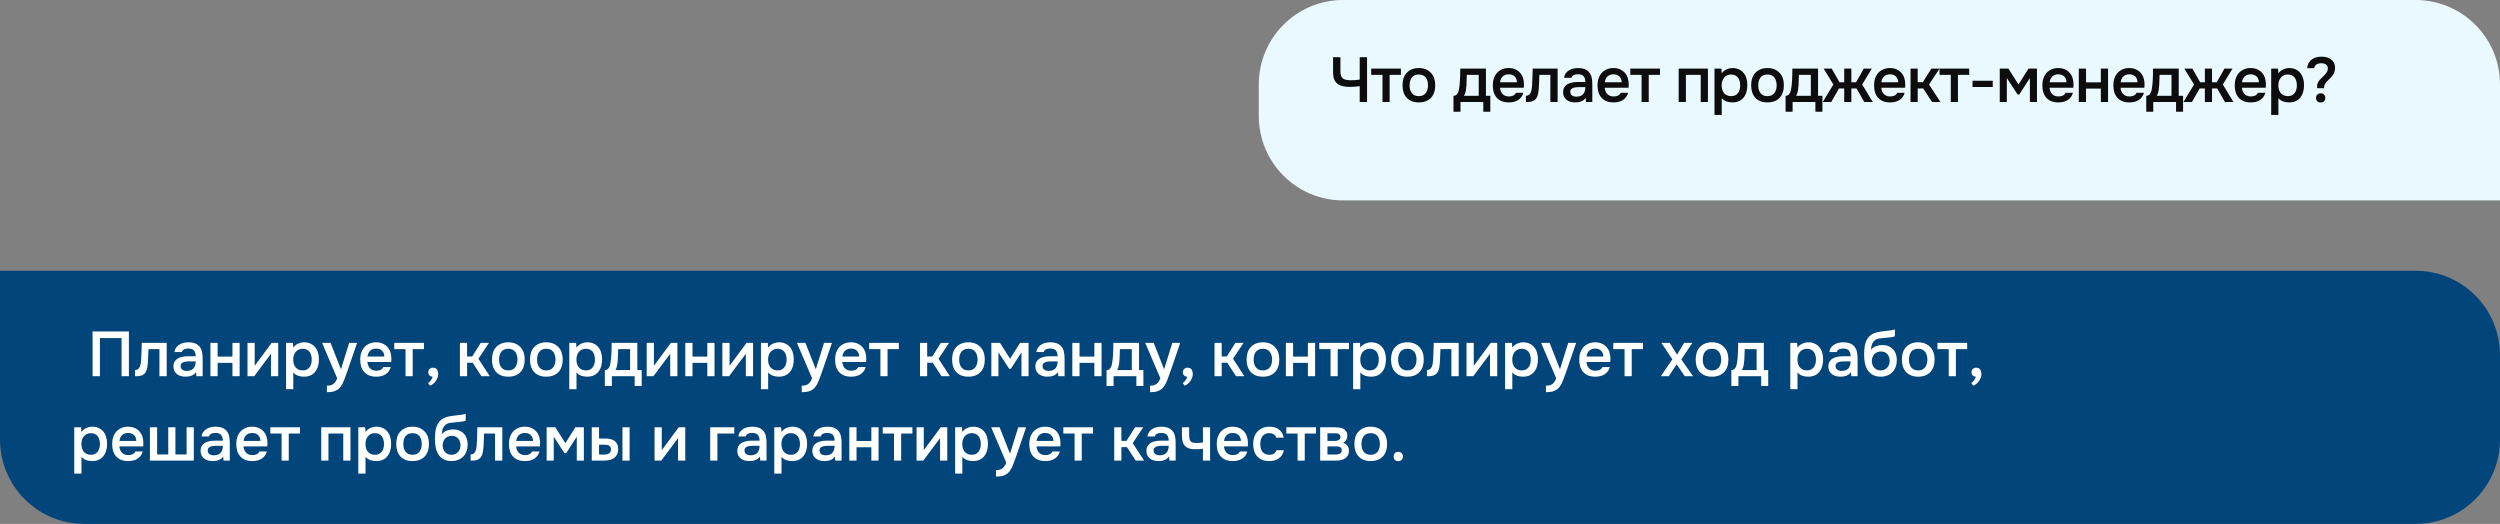
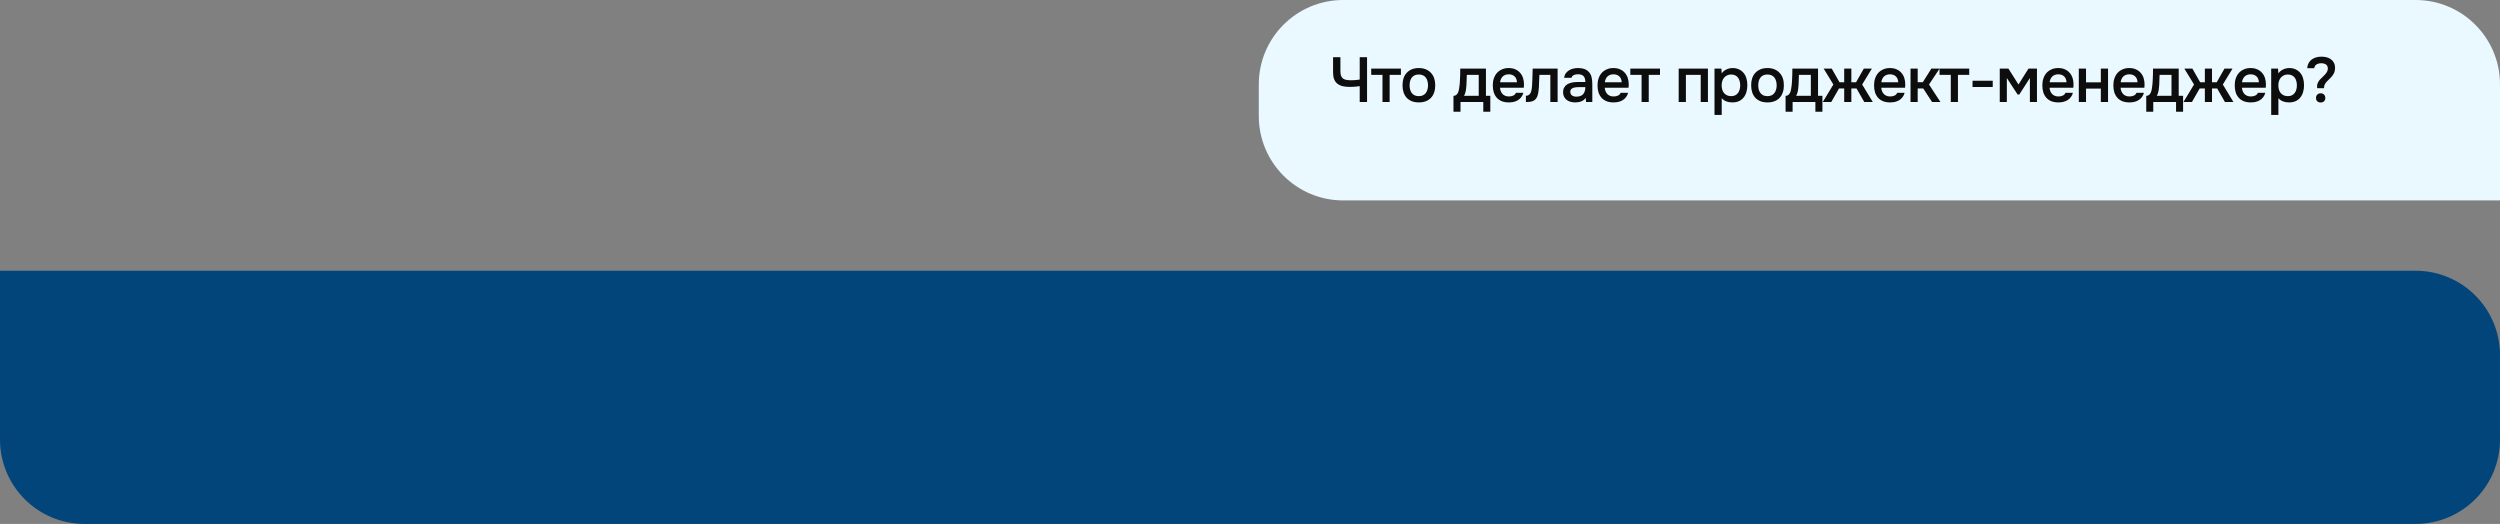
<svg xmlns="http://www.w3.org/2000/svg" width="711" height="149" viewBox="0 0 711 149" fill="none">
  <rect x="0" y="0" width="711" height="149" fill="#808080" stroke="none" />
  <path d="M358 24C358 10.745 368.745 0 382 0H687C700.255 0 711 10.745 711 24V57H382C368.745 57 358 46.255 358 33V24Z" fill="#E9F9FF" />
  <path d="M384.11 22.826C384.53 22.826 384.944 22.814 385.352 22.79C385.76 22.754 386.21 22.7 386.702 22.628V16.274H388.79V29H386.702V24.5C386.294 24.572 385.844 24.626 385.352 24.662C384.872 24.698 384.404 24.716 383.948 24.716C383.168 24.716 382.478 24.65 381.878 24.518C381.29 24.374 380.786 24.14 380.366 23.816C379.958 23.492 379.646 23.066 379.43 22.538C379.226 21.998 379.124 21.332 379.124 20.54V16.274H381.212V20.144C381.212 20.696 381.266 21.146 381.374 21.494C381.494 21.83 381.674 22.1 381.914 22.304C382.154 22.496 382.454 22.628 382.814 22.7C383.174 22.772 383.606 22.814 384.11 22.826ZM398.416 19.514V21.296H395.212V29H393.178V21.296H389.974V19.514H398.416ZM403.502 19.352C404.258 19.352 404.924 19.472 405.5 19.712C406.076 19.952 406.562 20.288 406.958 20.72C407.366 21.14 407.672 21.65 407.876 22.25C408.08 22.85 408.182 23.516 408.182 24.248C408.182 24.992 408.08 25.664 407.876 26.264C407.684 26.852 407.39 27.362 406.994 27.794C406.598 28.226 406.106 28.556 405.518 28.784C404.942 29.012 404.27 29.126 403.502 29.126C402.746 29.126 402.08 29.012 401.504 28.784C400.928 28.544 400.442 28.214 400.046 27.794C399.662 27.362 399.368 26.846 399.164 26.246C398.972 25.646 398.876 24.98 398.876 24.248C398.876 23.516 398.972 22.85 399.164 22.25C399.368 21.65 399.668 21.14 400.064 20.72C400.46 20.288 400.946 19.952 401.522 19.712C402.098 19.472 402.758 19.352 403.502 19.352ZM403.502 27.344C403.97 27.344 404.366 27.266 404.69 27.11C405.026 26.942 405.296 26.72 405.5 26.444C405.716 26.168 405.872 25.844 405.968 25.472C406.076 25.1 406.13 24.698 406.13 24.266C406.13 23.834 406.076 23.432 405.968 23.06C405.872 22.676 405.716 22.346 405.5 22.07C405.296 21.794 405.026 21.578 404.69 21.422C404.366 21.266 403.97 21.188 403.502 21.188C403.046 21.188 402.65 21.266 402.314 21.422C401.99 21.578 401.72 21.794 401.504 22.07C401.3 22.346 401.144 22.676 401.036 23.06C400.94 23.432 400.892 23.834 400.892 24.266C400.892 24.698 400.94 25.1 401.036 25.472C401.144 25.844 401.3 26.168 401.504 26.444C401.72 26.72 401.99 26.942 402.314 27.11C402.65 27.266 403.046 27.344 403.502 27.344ZM415.204 22.898C415.24 22.322 415.264 21.764 415.276 21.224C415.288 20.672 415.294 20.102 415.294 19.514H422.602V27.254H423.844V31.772H421.846V29H415.366V31.772H413.368V27.254C413.716 27.254 414.004 27.146 414.232 26.93C414.472 26.702 414.634 26.45 414.718 26.174C414.802 25.982 414.874 25.724 414.934 25.4C414.994 25.064 415.042 24.734 415.078 24.41C415.114 24.086 415.144 23.786 415.168 23.51C415.192 23.234 415.204 23.03 415.204 22.898ZM420.55 21.296H417.166C417.142 21.728 417.124 22.196 417.112 22.7C417.1 23.204 417.082 23.69 417.058 24.158C417.034 24.386 417.01 24.632 416.986 24.896C416.974 25.16 416.944 25.43 416.896 25.706C416.848 25.97 416.782 26.234 416.698 26.498C416.614 26.762 416.5 27.014 416.356 27.254H420.55V21.296ZM426.602 24.95C426.626 25.298 426.698 25.622 426.818 25.922C426.938 26.222 427.1 26.486 427.304 26.714C427.508 26.93 427.76 27.104 428.06 27.236C428.372 27.368 428.732 27.434 429.14 27.434C429.572 27.434 429.968 27.356 430.328 27.2C430.7 27.044 430.97 26.774 431.138 26.39H433.244C433.124 26.87 432.926 27.284 432.65 27.632C432.386 27.98 432.068 28.268 431.696 28.496C431.336 28.712 430.934 28.874 430.49 28.982C430.058 29.078 429.596 29.126 429.104 29.126C428.348 29.126 427.682 29.012 427.106 28.784C426.542 28.556 426.068 28.226 425.684 27.794C425.3 27.362 425.012 26.852 424.82 26.264C424.64 25.664 424.55 24.992 424.55 24.248C424.55 23.528 424.652 22.874 424.856 22.286C425.06 21.686 425.354 21.17 425.738 20.738C426.134 20.306 426.608 19.97 427.16 19.73C427.712 19.478 428.342 19.352 429.05 19.352C429.794 19.352 430.436 19.478 430.976 19.73C431.516 19.97 431.966 20.3 432.326 20.72C432.698 21.14 432.974 21.632 433.154 22.196C433.334 22.76 433.424 23.372 433.424 24.032C433.424 24.344 433.406 24.65 433.37 24.95H426.602ZM431.426 23.402C431.39 22.658 431.156 22.094 430.724 21.71C430.304 21.326 429.752 21.134 429.068 21.134C428.684 21.134 428.348 21.194 428.06 21.314C427.772 21.434 427.526 21.596 427.322 21.8C427.13 22.004 426.974 22.244 426.854 22.52C426.734 22.796 426.656 23.09 426.62 23.402H431.426ZM435.715 24.482C435.775 23.666 435.811 22.856 435.823 22.052C435.847 21.236 435.871 20.39 435.895 19.514H442.987V29H440.917V21.296H437.803C437.779 21.884 437.755 22.472 437.731 23.06C437.719 23.636 437.695 24.212 437.659 24.788C437.647 25.004 437.623 25.262 437.587 25.562C437.563 25.85 437.527 26.144 437.479 26.444C437.431 26.732 437.359 27.008 437.263 27.272C437.167 27.524 437.047 27.758 436.903 27.974C436.651 28.334 436.315 28.598 435.895 28.766C435.487 28.922 435.013 29 434.473 29H433.969V27.236C434.329 27.236 434.617 27.152 434.833 26.984C435.061 26.804 435.229 26.582 435.337 26.318C435.457 26.042 435.541 25.748 435.589 25.436C435.649 25.112 435.691 24.794 435.715 24.482ZM450.982 27.83C450.67 28.274 450.256 28.604 449.74 28.82C449.224 29.024 448.648 29.126 448.012 29.126C447.508 29.126 447.046 29.066 446.626 28.946C446.218 28.826 445.858 28.646 445.546 28.406C445.234 28.154 444.988 27.848 444.808 27.488C444.628 27.116 444.538 26.696 444.538 26.228C444.538 25.712 444.64 25.274 444.844 24.914C445.048 24.542 445.324 24.242 445.672 24.014C446.032 23.786 446.452 23.618 446.932 23.51C447.412 23.39 447.916 23.33 448.444 23.33H450.874C450.874 22.634 450.718 22.094 450.406 21.71C450.094 21.326 449.548 21.128 448.768 21.116C448.312 21.116 447.916 21.194 447.58 21.35C447.256 21.506 447.04 21.764 446.932 22.124H444.826C444.898 21.62 445.06 21.194 445.312 20.846C445.576 20.498 445.888 20.21 446.248 19.982C446.62 19.754 447.028 19.592 447.472 19.496C447.928 19.4 448.384 19.352 448.84 19.352C449.428 19.352 449.974 19.43 450.478 19.586C450.982 19.742 451.42 20.006 451.792 20.378C452.212 20.81 452.494 21.326 452.638 21.926C452.782 22.526 452.854 23.18 452.854 23.888V29H451.072L450.982 27.83ZM450.874 24.788H448.894C448.546 24.788 448.198 24.818 447.85 24.878C447.502 24.926 447.202 25.052 446.95 25.256C446.71 25.448 446.59 25.73 446.59 26.102C446.59 26.558 446.752 26.906 447.076 27.146C447.412 27.374 447.82 27.488 448.3 27.488C448.672 27.488 449.014 27.44 449.326 27.344C449.65 27.248 449.926 27.092 450.154 26.876C450.382 26.648 450.556 26.366 450.676 26.03C450.808 25.682 450.874 25.268 450.874 24.788ZM456.389 24.95C456.413 25.298 456.485 25.622 456.605 25.922C456.725 26.222 456.887 26.486 457.091 26.714C457.295 26.93 457.547 27.104 457.847 27.236C458.159 27.368 458.519 27.434 458.927 27.434C459.359 27.434 459.755 27.356 460.115 27.2C460.487 27.044 460.757 26.774 460.925 26.39H463.031C462.911 26.87 462.713 27.284 462.437 27.632C462.173 27.98 461.855 28.268 461.483 28.496C461.123 28.712 460.721 28.874 460.277 28.982C459.845 29.078 459.383 29.126 458.891 29.126C458.135 29.126 457.469 29.012 456.893 28.784C456.329 28.556 455.855 28.226 455.471 27.794C455.087 27.362 454.799 26.852 454.607 26.264C454.427 25.664 454.337 24.992 454.337 24.248C454.337 23.528 454.439 22.874 454.643 22.286C454.847 21.686 455.141 21.17 455.525 20.738C455.921 20.306 456.395 19.97 456.947 19.73C457.499 19.478 458.129 19.352 458.837 19.352C459.581 19.352 460.223 19.478 460.763 19.73C461.303 19.97 461.753 20.3 462.113 20.72C462.485 21.14 462.761 21.632 462.941 22.196C463.121 22.76 463.211 23.372 463.211 24.032C463.211 24.344 463.193 24.65 463.157 24.95H456.389ZM461.213 23.402C461.177 22.658 460.943 22.094 460.511 21.71C460.091 21.326 459.539 21.134 458.855 21.134C458.471 21.134 458.135 21.194 457.847 21.314C457.559 21.434 457.313 21.596 457.109 21.8C456.917 22.004 456.761 22.244 456.641 22.52C456.521 22.796 456.443 23.09 456.407 23.402H461.213ZM472.106 19.514V21.296H468.902V29H466.868V21.296H463.664V19.514H472.106ZM477.418 29V19.514H485.734V29H483.682V21.296H479.47V29H477.418ZM489.657 32.69H487.605V19.514H489.549L489.657 20.864C490.005 20.372 490.455 20 491.007 19.748C491.571 19.484 492.159 19.352 492.771 19.352C493.419 19.352 494.001 19.472 494.517 19.712C495.033 19.94 495.471 20.264 495.831 20.684C496.203 21.104 496.479 21.614 496.659 22.214C496.851 22.802 496.947 23.474 496.947 24.23C496.947 24.938 496.857 25.592 496.677 26.192C496.497 26.792 496.227 27.314 495.867 27.758C495.519 28.19 495.081 28.526 494.553 28.766C494.037 29.006 493.407 29.126 492.663 29.126C492.087 29.126 491.535 29.036 491.007 28.856C490.491 28.664 490.041 28.352 489.657 27.92V32.69ZM492.339 27.344C492.783 27.344 493.167 27.266 493.491 27.11C493.815 26.942 494.079 26.72 494.283 26.444C494.499 26.168 494.655 25.844 494.751 25.472C494.859 25.1 494.913 24.698 494.913 24.266C494.913 23.834 494.859 23.432 494.751 23.06C494.655 22.676 494.499 22.346 494.283 22.07C494.079 21.794 493.809 21.578 493.473 21.422C493.149 21.266 492.759 21.188 492.303 21.188C491.895 21.188 491.517 21.272 491.169 21.44C490.833 21.608 490.551 21.83 490.323 22.106C490.095 22.382 489.921 22.712 489.801 23.096C489.693 23.468 489.639 23.852 489.639 24.248C489.639 24.68 489.693 25.088 489.801 25.472C489.909 25.844 490.071 26.168 490.287 26.444C490.515 26.708 490.797 26.924 491.133 27.092C491.469 27.26 491.871 27.344 492.339 27.344ZM502.655 19.352C503.411 19.352 504.077 19.472 504.653 19.712C505.229 19.952 505.715 20.288 506.111 20.72C506.519 21.14 506.825 21.65 507.029 22.25C507.233 22.85 507.335 23.516 507.335 24.248C507.335 24.992 507.233 25.664 507.029 26.264C506.837 26.852 506.543 27.362 506.147 27.794C505.751 28.226 505.259 28.556 504.671 28.784C504.095 29.012 503.423 29.126 502.655 29.126C501.899 29.126 501.233 29.012 500.657 28.784C500.081 28.544 499.595 28.214 499.199 27.794C498.815 27.362 498.521 26.846 498.317 26.246C498.125 25.646 498.029 24.98 498.029 24.248C498.029 23.516 498.125 22.85 498.317 22.25C498.521 21.65 498.821 21.14 499.217 20.72C499.613 20.288 500.099 19.952 500.675 19.712C501.251 19.472 501.911 19.352 502.655 19.352ZM502.655 27.344C503.123 27.344 503.519 27.266 503.843 27.11C504.179 26.942 504.449 26.72 504.653 26.444C504.869 26.168 505.025 25.844 505.121 25.472C505.229 25.1 505.283 24.698 505.283 24.266C505.283 23.834 505.229 23.432 505.121 23.06C505.025 22.676 504.869 22.346 504.653 22.07C504.449 21.794 504.179 21.578 503.843 21.422C503.519 21.266 503.123 21.188 502.655 21.188C502.199 21.188 501.803 21.266 501.467 21.422C501.143 21.578 500.873 21.794 500.657 22.07C500.453 22.346 500.297 22.676 500.189 23.06C500.093 23.432 500.045 23.834 500.045 24.266C500.045 24.698 500.093 25.1 500.189 25.472C500.297 25.844 500.453 26.168 500.657 26.444C500.873 26.72 501.143 26.942 501.467 27.11C501.803 27.266 502.199 27.344 502.655 27.344ZM509.655 22.898C509.691 22.322 509.715 21.764 509.727 21.224C509.739 20.672 509.745 20.102 509.745 19.514H517.053V27.254H518.295V31.772H516.297V29H509.817V31.772H507.819V27.254C508.167 27.254 508.455 27.146 508.683 26.93C508.923 26.702 509.085 26.45 509.169 26.174C509.253 25.982 509.325 25.724 509.385 25.4C509.445 25.064 509.493 24.734 509.529 24.41C509.565 24.086 509.595 23.786 509.619 23.51C509.643 23.234 509.655 23.03 509.655 22.898ZM515.001 21.296H511.617C511.593 21.728 511.575 22.196 511.563 22.7C511.551 23.204 511.533 23.69 511.509 24.158C511.485 24.386 511.461 24.632 511.437 24.896C511.425 25.16 511.395 25.43 511.347 25.706C511.299 25.97 511.233 26.234 511.149 26.498C511.065 26.762 510.951 27.014 510.807 27.254H515.001V21.296ZM524.49 29V25.166H523.014L520.818 29H518.406L521.412 24.032L518.658 19.514H520.944L523.158 23.402H524.49V19.514H526.524V23.402H527.856L530.07 19.514H532.356L529.602 24.032L532.608 29H530.196L528 25.166H526.524V29H524.49ZM535.036 24.95C535.06 25.298 535.132 25.622 535.252 25.922C535.372 26.222 535.534 26.486 535.738 26.714C535.942 26.93 536.194 27.104 536.494 27.236C536.806 27.368 537.166 27.434 537.574 27.434C538.006 27.434 538.402 27.356 538.762 27.2C539.134 27.044 539.404 26.774 539.572 26.39H541.678C541.558 26.87 541.36 27.284 541.084 27.632C540.82 27.98 540.502 28.268 540.13 28.496C539.77 28.712 539.368 28.874 538.924 28.982C538.492 29.078 538.03 29.126 537.538 29.126C536.782 29.126 536.116 29.012 535.54 28.784C534.976 28.556 534.502 28.226 534.118 27.794C533.734 27.362 533.446 26.852 533.254 26.264C533.074 25.664 532.984 24.992 532.984 24.248C532.984 23.528 533.086 22.874 533.29 22.286C533.494 21.686 533.788 21.17 534.172 20.738C534.568 20.306 535.042 19.97 535.594 19.73C536.146 19.478 536.776 19.352 537.484 19.352C538.228 19.352 538.87 19.478 539.41 19.73C539.95 19.97 540.4 20.3 540.76 20.72C541.132 21.14 541.408 21.632 541.588 22.196C541.768 22.76 541.858 23.372 541.858 24.032C541.858 24.344 541.84 24.65 541.804 24.95H535.036ZM539.86 23.402C539.824 22.658 539.59 22.094 539.158 21.71C538.738 21.326 538.186 21.134 537.502 21.134C537.118 21.134 536.782 21.194 536.494 21.314C536.206 21.434 535.96 21.596 535.756 21.8C535.564 22.004 535.408 22.244 535.288 22.52C535.168 22.796 535.09 23.09 535.054 23.402H539.86ZM543.355 29V19.514H545.389V23.384H546.847L549.277 19.514H551.617L548.611 24.032L551.851 29H549.475L546.973 25.166H545.389V29H543.355ZM560.044 19.514V21.296H556.84V29H554.806V21.296H551.602V19.514H560.044ZM560.99 22.97H566.732V24.734H560.99V22.97ZM568.73 19.514H571.196L574.058 24.032L576.902 19.514H579.314V29H577.298V22.196L574.292 26.876H573.806L570.746 22.196V29H568.73V19.514ZM582.894 24.95C582.918 25.298 582.99 25.622 583.11 25.922C583.23 26.222 583.392 26.486 583.596 26.714C583.8 26.93 584.052 27.104 584.352 27.236C584.664 27.368 585.024 27.434 585.432 27.434C585.864 27.434 586.26 27.356 586.62 27.2C586.992 27.044 587.262 26.774 587.43 26.39H589.536C589.416 26.87 589.218 27.284 588.942 27.632C588.678 27.98 588.36 28.268 587.988 28.496C587.628 28.712 587.226 28.874 586.782 28.982C586.35 29.078 585.888 29.126 585.396 29.126C584.64 29.126 583.974 29.012 583.398 28.784C582.834 28.556 582.36 28.226 581.976 27.794C581.592 27.362 581.304 26.852 581.112 26.264C580.932 25.664 580.842 24.992 580.842 24.248C580.842 23.528 580.944 22.874 581.148 22.286C581.352 21.686 581.646 21.17 582.03 20.738C582.426 20.306 582.9 19.97 583.452 19.73C584.004 19.478 584.634 19.352 585.342 19.352C586.086 19.352 586.728 19.478 587.268 19.73C587.808 19.97 588.258 20.3 588.618 20.72C588.99 21.14 589.266 21.632 589.446 22.196C589.626 22.76 589.716 23.372 589.716 24.032C589.716 24.344 589.698 24.65 589.662 24.95H582.894ZM587.718 23.402C587.682 22.658 587.448 22.094 587.016 21.71C586.596 21.326 586.044 21.134 585.36 21.134C584.976 21.134 584.64 21.194 584.352 21.314C584.064 21.434 583.818 21.596 583.614 21.8C583.422 22.004 583.266 22.244 583.146 22.52C583.026 22.796 582.948 23.09 582.912 23.402H587.718ZM591.213 29V19.514H593.265V23.42H597.477V19.514H599.529V29H597.477V25.202H593.265V29H591.213ZM603.092 24.95C603.116 25.298 603.188 25.622 603.308 25.922C603.428 26.222 603.59 26.486 603.794 26.714C603.998 26.93 604.25 27.104 604.55 27.236C604.862 27.368 605.222 27.434 605.63 27.434C606.062 27.434 606.458 27.356 606.818 27.2C607.19 27.044 607.46 26.774 607.628 26.39H609.734C609.614 26.87 609.416 27.284 609.14 27.632C608.876 27.98 608.558 28.268 608.186 28.496C607.826 28.712 607.424 28.874 606.98 28.982C606.548 29.078 606.086 29.126 605.594 29.126C604.838 29.126 604.172 29.012 603.596 28.784C603.032 28.556 602.558 28.226 602.174 27.794C601.79 27.362 601.502 26.852 601.31 26.264C601.13 25.664 601.04 24.992 601.04 24.248C601.04 23.528 601.142 22.874 601.346 22.286C601.55 21.686 601.844 21.17 602.228 20.738C602.624 20.306 603.098 19.97 603.65 19.73C604.202 19.478 604.832 19.352 605.54 19.352C606.284 19.352 606.926 19.478 607.466 19.73C608.006 19.97 608.456 20.3 608.816 20.72C609.188 21.14 609.464 21.632 609.644 22.196C609.824 22.76 609.914 23.372 609.914 24.032C609.914 24.344 609.896 24.65 609.86 24.95H603.092ZM607.916 23.402C607.88 22.658 607.646 22.094 607.214 21.71C606.794 21.326 606.242 21.134 605.558 21.134C605.174 21.134 604.838 21.194 604.55 21.314C604.262 21.434 604.016 21.596 603.812 21.8C603.62 22.004 603.464 22.244 603.344 22.52C603.224 22.796 603.146 23.09 603.11 23.402H607.916ZM612.227 22.898C612.263 22.322 612.287 21.764 612.299 21.224C612.311 20.672 612.317 20.102 612.317 19.514H619.625V27.254H620.867V31.772H618.869V29H612.389V31.772H610.391V27.254C610.739 27.254 611.027 27.146 611.255 26.93C611.495 26.702 611.657 26.45 611.741 26.174C611.825 25.982 611.897 25.724 611.957 25.4C612.017 25.064 612.065 24.734 612.101 24.41C612.137 24.086 612.167 23.786 612.191 23.51C612.215 23.234 612.227 23.03 612.227 22.898ZM617.573 21.296H614.189C614.165 21.728 614.147 22.196 614.135 22.7C614.123 23.204 614.105 23.69 614.081 24.158C614.057 24.386 614.033 24.632 614.009 24.896C613.997 25.16 613.967 25.43 613.919 25.706C613.871 25.97 613.805 26.234 613.721 26.498C613.637 26.762 613.523 27.014 613.379 27.254H617.573V21.296ZM627.062 29V25.166H625.586L623.39 29H620.978L623.984 24.032L621.23 19.514H623.516L625.73 23.402H627.062V19.514H629.096V23.402H630.428L632.642 19.514H634.928L632.174 24.032L635.18 29H632.768L630.572 25.166H629.096V29H627.062ZM637.608 24.95C637.632 25.298 637.704 25.622 637.824 25.922C637.944 26.222 638.106 26.486 638.31 26.714C638.514 26.93 638.766 27.104 639.066 27.236C639.378 27.368 639.738 27.434 640.146 27.434C640.578 27.434 640.974 27.356 641.334 27.2C641.706 27.044 641.976 26.774 642.144 26.39H644.25C644.13 26.87 643.932 27.284 643.656 27.632C643.392 27.98 643.074 28.268 642.702 28.496C642.342 28.712 641.94 28.874 641.496 28.982C641.064 29.078 640.602 29.126 640.11 29.126C639.354 29.126 638.688 29.012 638.112 28.784C637.548 28.556 637.074 28.226 636.69 27.794C636.306 27.362 636.018 26.852 635.826 26.264C635.646 25.664 635.556 24.992 635.556 24.248C635.556 23.528 635.658 22.874 635.862 22.286C636.066 21.686 636.36 21.17 636.744 20.738C637.14 20.306 637.614 19.97 638.166 19.73C638.718 19.478 639.348 19.352 640.056 19.352C640.8 19.352 641.442 19.478 641.982 19.73C642.522 19.97 642.972 20.3 643.332 20.72C643.704 21.14 643.98 21.632 644.16 22.196C644.34 22.76 644.43 23.372 644.43 24.032C644.43 24.344 644.412 24.65 644.376 24.95H637.608ZM642.432 23.402C642.396 22.658 642.162 22.094 641.73 21.71C641.31 21.326 640.758 21.134 640.074 21.134C639.69 21.134 639.354 21.194 639.066 21.314C638.778 21.434 638.532 21.596 638.328 21.8C638.136 22.004 637.98 22.244 637.86 22.52C637.74 22.796 637.662 23.09 637.626 23.402H642.432ZM647.979 32.69H645.927V19.514H647.871L647.979 20.864C648.327 20.372 648.777 20 649.329 19.748C649.893 19.484 650.481 19.352 651.093 19.352C651.741 19.352 652.323 19.472 652.839 19.712C653.355 19.94 653.793 20.264 654.153 20.684C654.525 21.104 654.801 21.614 654.981 22.214C655.173 22.802 655.269 23.474 655.269 24.23C655.269 24.938 655.179 25.592 654.999 26.192C654.819 26.792 654.549 27.314 654.189 27.758C653.841 28.19 653.403 28.526 652.875 28.766C652.359 29.006 651.729 29.126 650.985 29.126C650.409 29.126 649.857 29.036 649.329 28.856C648.813 28.664 648.363 28.352 647.979 27.92V32.69ZM650.661 27.344C651.105 27.344 651.489 27.266 651.813 27.11C652.137 26.942 652.401 26.72 652.605 26.444C652.821 26.168 652.977 25.844 653.073 25.472C653.181 25.1 653.235 24.698 653.235 24.266C653.235 23.834 653.181 23.432 653.073 23.06C652.977 22.676 652.821 22.346 652.605 22.07C652.401 21.794 652.131 21.578 651.795 21.422C651.471 21.266 651.081 21.188 650.625 21.188C650.217 21.188 649.839 21.272 649.491 21.44C649.155 21.608 648.873 21.83 648.645 22.106C648.417 22.382 648.243 22.712 648.123 23.096C648.015 23.468 647.961 23.852 647.961 24.248C647.961 24.68 648.015 25.088 648.123 25.472C648.231 25.844 648.393 26.168 648.609 26.444C648.837 26.708 649.119 26.924 649.455 27.092C649.791 27.26 650.193 27.344 650.661 27.344ZM659.016 25.076C658.992 24.98 658.98 24.89 658.98 24.806C658.98 24.71 658.98 24.614 658.98 24.518C658.98 24.158 659.052 23.828 659.196 23.528C659.352 23.228 659.538 22.946 659.754 22.682C659.982 22.418 660.228 22.172 660.492 21.944C660.756 21.704 660.996 21.464 661.212 21.224C661.44 20.972 661.632 20.714 661.788 20.45C661.944 20.174 662.028 19.874 662.04 19.55C662.04 19.01 661.872 18.614 661.536 18.362C661.2 18.11 660.726 17.984 660.114 17.984C659.886 17.984 659.664 18.014 659.448 18.074C659.232 18.122 659.034 18.2 658.854 18.308C658.674 18.416 658.524 18.56 658.404 18.74C658.284 18.92 658.206 19.136 658.17 19.388H656.172C656.196 18.92 656.304 18.488 656.496 18.092C656.688 17.684 656.952 17.336 657.288 17.048C657.636 16.76 658.056 16.532 658.548 16.364C659.04 16.196 659.604 16.112 660.24 16.112C660.744 16.112 661.23 16.172 661.698 16.292C662.166 16.412 662.574 16.604 662.922 16.868C663.282 17.12 663.564 17.45 663.768 17.858C663.984 18.266 664.092 18.758 664.092 19.334C664.092 19.874 663.996 20.354 663.804 20.774C663.612 21.182 663.336 21.578 662.976 21.962C662.76 22.202 662.532 22.43 662.292 22.646C662.052 22.862 661.83 23.09 661.626 23.33C661.434 23.558 661.272 23.804 661.14 24.068C661.02 24.332 660.96 24.626 660.96 24.95V25.076H659.016ZM660.006 26.534C660.414 26.534 660.732 26.66 660.96 26.912C661.2 27.152 661.32 27.47 661.32 27.866C661.32 28.25 661.2 28.562 660.96 28.802C660.732 29.03 660.414 29.144 660.006 29.144C659.598 29.144 659.274 29.03 659.034 28.802C658.794 28.574 658.674 28.262 658.674 27.866C658.674 27.47 658.794 27.152 659.034 26.912C659.274 26.66 659.598 26.534 660.006 26.534Z" fill="#0D0D0D" />
  <path d="M0 77H687C700.255 77 711 87.745 711 101V125C711 138.255 700.255 149 687 149H24C10.745 149 0 138.255 0 125V77Z" fill="#02457A" />
-   <path d="M36.66 107H34.572V96.146H28.416V107H26.328V94.274H36.66V107ZM40.139 102.482C40.199 101.666 40.235 100.856 40.247 100.052C40.271 99.236 40.295 98.39 40.319 97.514H47.411V107H45.341V99.296H42.227C42.203 99.884 42.179 100.472 42.155 101.06C42.143 101.636 42.119 102.212 42.083 102.788C42.071 103.004 42.047 103.262 42.011 103.562C41.987 103.85 41.951 104.144 41.903 104.444C41.855 104.732 41.783 105.008 41.687 105.272C41.591 105.524 41.471 105.758 41.327 105.974C41.075 106.334 40.739 106.598 40.319 106.766C39.911 106.922 39.437 107 38.897 107H38.393V105.236C38.753 105.236 39.041 105.152 39.257 104.984C39.485 104.804 39.653 104.582 39.761 104.318C39.881 104.042 39.965 103.748 40.013 103.436C40.073 103.112 40.115 102.794 40.139 102.482ZM55.765 105.83C55.453 106.274 55.039 106.604 54.523 106.82C54.007 107.024 53.431 107.126 52.795 107.126C52.291 107.126 51.829 107.066 51.409 106.946C51.001 106.826 50.641 106.646 50.329 106.406C50.017 106.154 49.771 105.848 49.591 105.488C49.411 105.116 49.321 104.696 49.321 104.228C49.321 103.712 49.423 103.274 49.627 102.914C49.831 102.542 50.107 102.242 50.455 102.014C50.815 101.786 51.235 101.618 51.715 101.51C52.195 101.39 52.699 101.33 53.227 101.33H55.657C55.657 100.634 55.501 100.094 55.189 99.71C54.877 99.326 54.331 99.128 53.551 99.116C53.095 99.116 52.699 99.194 52.363 99.35C52.039 99.506 51.823 99.764 51.715 100.124H49.609C49.681 99.62 49.843 99.194 50.095 98.846C50.359 98.498 50.671 98.21 51.031 97.982C51.403 97.754 51.811 97.592 52.255 97.496C52.711 97.4 53.167 97.352 53.623 97.352C54.211 97.352 54.757 97.43 55.261 97.586C55.765 97.742 56.203 98.006 56.575 98.378C56.995 98.81 57.277 99.326 57.421 99.926C57.565 100.526 57.637 101.18 57.637 101.888V107H55.855L55.765 105.83ZM55.657 102.788H53.677C53.329 102.788 52.981 102.818 52.633 102.878C52.285 102.926 51.985 103.052 51.733 103.256C51.493 103.448 51.373 103.73 51.373 104.102C51.373 104.558 51.535 104.906 51.859 105.146C52.195 105.374 52.603 105.488 53.083 105.488C53.455 105.488 53.797 105.44 54.109 105.344C54.433 105.248 54.709 105.092 54.937 104.876C55.165 104.648 55.339 104.366 55.459 104.03C55.591 103.682 55.657 103.268 55.657 102.788ZM59.841 107V97.514H61.893V101.42H66.105V97.514H68.157V107H66.105V103.202H61.893V107H59.841ZM72.296 107H70.388V97.514H72.439V104.03L77.263 97.514H79.118V107H77.066V100.61C77.053 100.634 75.463 102.764 72.296 107ZM83.408 110.69H81.356V97.514H83.3L83.408 98.864C83.756 98.372 84.206 98 84.758 97.748C85.322 97.484 85.91 97.352 86.522 97.352C87.17 97.352 87.752 97.472 88.268 97.712C88.784 97.94 89.222 98.264 89.582 98.684C89.954 99.104 90.23 99.614 90.41 100.214C90.602 100.802 90.698 101.474 90.698 102.23C90.698 102.938 90.608 103.592 90.428 104.192C90.248 104.792 89.978 105.314 89.618 105.758C89.27 106.19 88.832 106.526 88.304 106.766C87.788 107.006 87.158 107.126 86.414 107.126C85.838 107.126 85.286 107.036 84.758 106.856C84.242 106.664 83.792 106.352 83.408 105.92V110.69ZM86.09 105.344C86.534 105.344 86.918 105.266 87.242 105.11C87.566 104.942 87.83 104.72 88.034 104.444C88.25 104.168 88.406 103.844 88.502 103.472C88.61 103.1 88.664 102.698 88.664 102.266C88.664 101.834 88.61 101.432 88.502 101.06C88.406 100.676 88.25 100.346 88.034 100.07C87.83 99.794 87.56 99.578 87.224 99.422C86.9 99.266 86.51 99.188 86.054 99.188C85.646 99.188 85.268 99.272 84.92 99.44C84.584 99.608 84.302 99.83 84.074 100.106C83.846 100.382 83.672 100.712 83.552 101.096C83.444 101.468 83.39 101.852 83.39 102.248C83.39 102.68 83.444 103.088 83.552 103.472C83.66 103.844 83.822 104.168 84.038 104.444C84.266 104.708 84.548 104.924 84.884 105.092C85.22 105.26 85.622 105.344 86.09 105.344ZM99.305 97.514H101.555L98.819 105.488C98.471 106.472 98.153 107.342 97.865 108.098C97.589 108.854 97.259 109.484 96.875 109.988C96.491 110.492 96.017 110.87 95.453 111.122C94.901 111.386 94.175 111.518 93.275 111.518H92.969V109.682C93.017 109.682 93.065 109.682 93.113 109.682C93.473 109.682 93.791 109.64 94.067 109.556C94.355 109.472 94.613 109.346 94.841 109.178C95.069 109.01 95.267 108.788 95.435 108.512C95.603 108.248 95.759 107.942 95.903 107.594L91.601 97.514H94.013L96.965 105.02L99.305 97.514ZM104.494 102.95C104.518 103.298 104.59 103.622 104.71 103.922C104.83 104.222 104.992 104.486 105.196 104.714C105.4 104.93 105.652 105.104 105.952 105.236C106.264 105.368 106.624 105.434 107.032 105.434C107.464 105.434 107.86 105.356 108.22 105.2C108.592 105.044 108.862 104.774 109.03 104.39H111.136C111.016 104.87 110.818 105.284 110.542 105.632C110.278 105.98 109.96 106.268 109.588 106.496C109.228 106.712 108.826 106.874 108.382 106.982C107.95 107.078 107.488 107.126 106.996 107.126C106.24 107.126 105.574 107.012 104.998 106.784C104.434 106.556 103.96 106.226 103.576 105.794C103.192 105.362 102.904 104.852 102.712 104.264C102.532 103.664 102.442 102.992 102.442 102.248C102.442 101.528 102.544 100.874 102.748 100.286C102.952 99.686 103.246 99.17 103.63 98.738C104.026 98.306 104.5 97.97 105.052 97.73C105.604 97.478 106.234 97.352 106.942 97.352C107.686 97.352 108.328 97.478 108.868 97.73C109.408 97.97 109.858 98.3 110.218 98.72C110.59 99.14 110.866 99.632 111.046 100.196C111.226 100.76 111.316 101.372 111.316 102.032C111.316 102.344 111.298 102.65 111.262 102.95H104.494ZM109.318 101.402C109.282 100.658 109.048 100.094 108.616 99.71C108.196 99.326 107.644 99.134 106.96 99.134C106.576 99.134 106.24 99.194 105.952 99.314C105.664 99.434 105.418 99.596 105.214 99.8C105.022 100.004 104.866 100.244 104.746 100.52C104.626 100.796 104.548 101.09 104.512 101.402H109.318ZM120.571 97.514V99.296H117.367V107H115.333V99.296H112.129V97.514H120.571ZM123.047 107.144C122.687 107.12 122.387 107 122.147 106.784C121.919 106.556 121.805 106.25 121.805 105.866C121.805 105.446 121.937 105.128 122.201 104.912C122.465 104.684 122.759 104.57 123.083 104.57C123.119 104.57 123.155 104.57 123.191 104.57C123.731 104.606 124.103 104.798 124.307 105.146C124.511 105.494 124.613 105.86 124.613 106.244C124.613 106.304 124.613 106.364 124.613 106.424C124.613 106.772 124.547 107.114 124.415 107.45C124.283 107.798 124.109 108.122 123.893 108.422C123.677 108.722 123.431 108.98 123.155 109.196C122.879 109.424 122.591 109.586 122.291 109.682L121.751 108.944C122.039 108.74 122.303 108.482 122.543 108.17C122.783 107.858 122.951 107.516 123.047 107.144ZM130.804 107V97.514H132.838V101.384H134.296L136.726 97.514H139.066L136.06 102.032L139.3 107H136.924L134.422 103.166H132.838V107H130.804ZM144.544 97.352C145.3 97.352 145.966 97.472 146.542 97.712C147.118 97.952 147.604 98.288 148 98.72C148.408 99.14 148.714 99.65 148.918 100.25C149.122 100.85 149.224 101.516 149.224 102.248C149.224 102.992 149.122 103.664 148.918 104.264C148.726 104.852 148.432 105.362 148.036 105.794C147.64 106.226 147.148 106.556 146.56 106.784C145.984 107.012 145.312 107.126 144.544 107.126C143.788 107.126 143.122 107.012 142.546 106.784C141.97 106.544 141.484 106.214 141.088 105.794C140.704 105.362 140.41 104.846 140.206 104.246C140.014 103.646 139.918 102.98 139.918 102.248C139.918 101.516 140.014 100.85 140.206 100.25C140.41 99.65 140.71 99.14 141.106 98.72C141.502 98.288 141.988 97.952 142.564 97.712C143.14 97.472 143.8 97.352 144.544 97.352ZM144.544 105.344C145.012 105.344 145.408 105.266 145.732 105.11C146.068 104.942 146.338 104.72 146.542 104.444C146.758 104.168 146.914 103.844 147.01 103.472C147.118 103.1 147.172 102.698 147.172 102.266C147.172 101.834 147.118 101.432 147.01 101.06C146.914 100.676 146.758 100.346 146.542 100.07C146.338 99.794 146.068 99.578 145.732 99.422C145.408 99.266 145.012 99.188 144.544 99.188C144.088 99.188 143.692 99.266 143.356 99.422C143.032 99.578 142.762 99.794 142.546 100.07C142.342 100.346 142.186 100.676 142.078 101.06C141.982 101.432 141.934 101.834 141.934 102.266C141.934 102.698 141.982 103.1 142.078 103.472C142.186 103.844 142.342 104.168 142.546 104.444C142.762 104.72 143.032 104.942 143.356 105.11C143.692 105.266 144.088 105.344 144.544 105.344ZM155.355 97.352C156.111 97.352 156.777 97.472 157.353 97.712C157.929 97.952 158.415 98.288 158.811 98.72C159.219 99.14 159.525 99.65 159.729 100.25C159.933 100.85 160.035 101.516 160.035 102.248C160.035 102.992 159.933 103.664 159.729 104.264C159.537 104.852 159.243 105.362 158.847 105.794C158.451 106.226 157.959 106.556 157.371 106.784C156.795 107.012 156.123 107.126 155.355 107.126C154.599 107.126 153.933 107.012 153.357 106.784C152.781 106.544 152.295 106.214 151.899 105.794C151.515 105.362 151.221 104.846 151.017 104.246C150.825 103.646 150.729 102.98 150.729 102.248C150.729 101.516 150.825 100.85 151.017 100.25C151.221 99.65 151.521 99.14 151.917 98.72C152.313 98.288 152.799 97.952 153.375 97.712C153.951 97.472 154.611 97.352 155.355 97.352ZM155.355 105.344C155.823 105.344 156.219 105.266 156.543 105.11C156.879 104.942 157.149 104.72 157.353 104.444C157.569 104.168 157.725 103.844 157.821 103.472C157.929 103.1 157.983 102.698 157.983 102.266C157.983 101.834 157.929 101.432 157.821 101.06C157.725 100.676 157.569 100.346 157.353 100.07C157.149 99.794 156.879 99.578 156.543 99.422C156.219 99.266 155.823 99.188 155.355 99.188C154.899 99.188 154.503 99.266 154.167 99.422C153.843 99.578 153.573 99.794 153.357 100.07C153.153 100.346 152.997 100.676 152.889 101.06C152.793 101.432 152.745 101.834 152.745 102.266C152.745 102.698 152.793 103.1 152.889 103.472C152.997 103.844 153.153 104.168 153.357 104.444C153.573 104.72 153.843 104.942 154.167 105.11C154.503 105.266 154.899 105.344 155.355 105.344ZM163.951 110.69H161.899V97.514H163.843L163.951 98.864C164.299 98.372 164.749 98 165.301 97.748C165.865 97.484 166.453 97.352 167.065 97.352C167.713 97.352 168.295 97.472 168.811 97.712C169.327 97.94 169.765 98.264 170.125 98.684C170.497 99.104 170.773 99.614 170.953 100.214C171.145 100.802 171.241 101.474 171.241 102.23C171.241 102.938 171.151 103.592 170.971 104.192C170.791 104.792 170.521 105.314 170.161 105.758C169.813 106.19 169.375 106.526 168.847 106.766C168.331 107.006 167.701 107.126 166.957 107.126C166.381 107.126 165.829 107.036 165.301 106.856C164.785 106.664 164.335 106.352 163.951 105.92V110.69ZM166.633 105.344C167.077 105.344 167.461 105.266 167.785 105.11C168.109 104.942 168.373 104.72 168.577 104.444C168.793 104.168 168.949 103.844 169.045 103.472C169.153 103.1 169.207 102.698 169.207 102.266C169.207 101.834 169.153 101.432 169.045 101.06C168.949 100.676 168.793 100.346 168.577 100.07C168.373 99.794 168.103 99.578 167.767 99.422C167.443 99.266 167.053 99.188 166.597 99.188C166.189 99.188 165.811 99.272 165.463 99.44C165.127 99.608 164.845 99.83 164.617 100.106C164.389 100.382 164.215 100.712 164.095 101.096C163.987 101.468 163.933 101.852 163.933 102.248C163.933 102.68 163.987 103.088 164.095 103.472C164.203 103.844 164.365 104.168 164.581 104.444C164.809 104.708 165.091 104.924 165.427 105.092C165.763 105.26 166.165 105.344 166.633 105.344ZM173.859 100.898C173.895 100.322 173.919 99.764 173.931 99.224C173.943 98.672 173.949 98.102 173.949 97.514H181.257V105.254H182.499V109.772H180.501V107H174.021V109.772H172.023V105.254C172.371 105.254 172.659 105.146 172.887 104.93C173.127 104.702 173.289 104.45 173.373 104.174C173.457 103.982 173.529 103.724 173.589 103.4C173.649 103.064 173.697 102.734 173.733 102.41C173.769 102.086 173.799 101.786 173.823 101.51C173.847 101.234 173.859 101.03 173.859 100.898ZM179.205 99.296H175.821C175.797 99.728 175.779 100.196 175.767 100.7C175.755 101.204 175.737 101.69 175.713 102.158C175.689 102.386 175.665 102.632 175.641 102.896C175.629 103.16 175.599 103.43 175.551 103.706C175.503 103.97 175.437 104.234 175.353 104.498C175.269 104.762 175.155 105.014 175.011 105.254H179.205V99.296ZM185.833 107H183.925V97.514H185.977V104.03L190.801 97.514H192.655V107H190.603V100.61C190.591 100.634 189.001 102.764 185.833 107ZM194.893 107V97.514H196.945V101.42H201.157V97.514H203.209V107H201.157V103.202H196.945V107H194.893ZM207.348 107H205.44V97.514H207.492V104.03L212.316 97.514H214.17V107H212.118V100.61C212.106 100.634 210.516 102.764 207.348 107ZM218.461 110.69H216.409V97.514H218.353L218.461 98.864C218.809 98.372 219.259 98 219.811 97.748C220.375 97.484 220.963 97.352 221.575 97.352C222.223 97.352 222.805 97.472 223.321 97.712C223.837 97.94 224.275 98.264 224.635 98.684C225.007 99.104 225.283 99.614 225.463 100.214C225.655 100.802 225.751 101.474 225.751 102.23C225.751 102.938 225.661 103.592 225.481 104.192C225.301 104.792 225.031 105.314 224.671 105.758C224.323 106.19 223.885 106.526 223.357 106.766C222.841 107.006 222.211 107.126 221.467 107.126C220.891 107.126 220.339 107.036 219.811 106.856C219.295 106.664 218.845 106.352 218.461 105.92V110.69ZM221.143 105.344C221.587 105.344 221.971 105.266 222.295 105.11C222.619 104.942 222.883 104.72 223.087 104.444C223.303 104.168 223.459 103.844 223.555 103.472C223.663 103.1 223.717 102.698 223.717 102.266C223.717 101.834 223.663 101.432 223.555 101.06C223.459 100.676 223.303 100.346 223.087 100.07C222.883 99.794 222.613 99.578 222.277 99.422C221.953 99.266 221.563 99.188 221.107 99.188C220.699 99.188 220.321 99.272 219.973 99.44C219.637 99.608 219.355 99.83 219.127 100.106C218.899 100.382 218.725 100.712 218.605 101.096C218.497 101.468 218.443 101.852 218.443 102.248C218.443 102.68 218.497 103.088 218.605 103.472C218.713 103.844 218.875 104.168 219.091 104.444C219.319 104.708 219.601 104.924 219.937 105.092C220.273 105.26 220.675 105.344 221.143 105.344ZM234.358 97.514H236.607L233.872 105.488C233.524 106.472 233.206 107.342 232.918 108.098C232.642 108.854 232.312 109.484 231.928 109.988C231.544 110.492 231.07 110.87 230.506 111.122C229.954 111.386 229.228 111.518 228.328 111.518H228.022V109.682C228.07 109.682 228.118 109.682 228.166 109.682C228.526 109.682 228.844 109.64 229.12 109.556C229.408 109.472 229.666 109.346 229.894 109.178C230.122 109.01 230.32 108.788 230.488 108.512C230.656 108.248 230.812 107.942 230.956 107.594L226.654 97.514H229.066L232.018 105.02L234.358 97.514ZM239.546 102.95C239.57 103.298 239.642 103.622 239.762 103.922C239.882 104.222 240.044 104.486 240.248 104.714C240.452 104.93 240.704 105.104 241.004 105.236C241.316 105.368 241.676 105.434 242.084 105.434C242.516 105.434 242.912 105.356 243.272 105.2C243.644 105.044 243.914 104.774 244.082 104.39H246.188C246.068 104.87 245.87 105.284 245.594 105.632C245.33 105.98 245.012 106.268 244.64 106.496C244.28 106.712 243.878 106.874 243.434 106.982C243.002 107.078 242.54 107.126 242.048 107.126C241.292 107.126 240.626 107.012 240.05 106.784C239.486 106.556 239.012 106.226 238.628 105.794C238.244 105.362 237.956 104.852 237.764 104.264C237.584 103.664 237.494 102.992 237.494 102.248C237.494 101.528 237.596 100.874 237.8 100.286C238.004 99.686 238.298 99.17 238.682 98.738C239.078 98.306 239.552 97.97 240.104 97.73C240.656 97.478 241.286 97.352 241.994 97.352C242.738 97.352 243.38 97.478 243.92 97.73C244.46 97.97 244.91 98.3 245.27 98.72C245.642 99.14 245.918 99.632 246.098 100.196C246.278 100.76 246.368 101.372 246.368 102.032C246.368 102.344 246.35 102.65 246.314 102.95H239.546ZM244.37 101.402C244.334 100.658 244.1 100.094 243.668 99.71C243.248 99.326 242.696 99.134 242.012 99.134C241.628 99.134 241.292 99.194 241.004 99.314C240.716 99.434 240.47 99.596 240.266 99.8C240.074 100.004 239.918 100.244 239.798 100.52C239.678 100.796 239.6 101.09 239.564 101.402H244.37ZM255.623 97.514V99.296H252.419V107H250.385V99.296H247.181V97.514H255.623ZM261.655 107V97.514H263.689V101.384H265.147L267.577 97.514H269.917L266.911 102.032L270.151 107H267.775L265.273 103.166H263.689V107H261.655ZM275.396 97.352C276.152 97.352 276.818 97.472 277.394 97.712C277.97 97.952 278.456 98.288 278.852 98.72C279.26 99.14 279.566 99.65 279.77 100.25C279.974 100.85 280.076 101.516 280.076 102.248C280.076 102.992 279.974 103.664 279.77 104.264C279.578 104.852 279.284 105.362 278.888 105.794C278.492 106.226 278 106.556 277.412 106.784C276.836 107.012 276.164 107.126 275.396 107.126C274.64 107.126 273.974 107.012 273.398 106.784C272.822 106.544 272.336 106.214 271.94 105.794C271.556 105.362 271.262 104.846 271.058 104.246C270.866 103.646 270.77 102.98 270.77 102.248C270.77 101.516 270.866 100.85 271.058 100.25C271.262 99.65 271.562 99.14 271.958 98.72C272.354 98.288 272.84 97.952 273.416 97.712C273.992 97.472 274.652 97.352 275.396 97.352ZM275.396 105.344C275.864 105.344 276.26 105.266 276.584 105.11C276.92 104.942 277.19 104.72 277.394 104.444C277.61 104.168 277.766 103.844 277.862 103.472C277.97 103.1 278.024 102.698 278.024 102.266C278.024 101.834 277.97 101.432 277.862 101.06C277.766 100.676 277.61 100.346 277.394 100.07C277.19 99.794 276.92 99.578 276.584 99.422C276.26 99.266 275.864 99.188 275.396 99.188C274.94 99.188 274.544 99.266 274.208 99.422C273.884 99.578 273.614 99.794 273.398 100.07C273.194 100.346 273.038 100.676 272.93 101.06C272.834 101.432 272.786 101.834 272.786 102.266C272.786 102.698 272.834 103.1 272.93 103.472C273.038 103.844 273.194 104.168 273.398 104.444C273.614 104.72 273.884 104.942 274.208 105.11C274.544 105.266 274.94 105.344 275.396 105.344ZM281.94 97.514H284.406L287.268 102.032L290.112 97.514H292.524V107H290.508V100.196L287.502 104.876H287.016L283.956 100.196V107H281.94V97.514ZM300.892 105.83C300.58 106.274 300.166 106.604 299.65 106.82C299.134 107.024 298.558 107.126 297.922 107.126C297.418 107.126 296.956 107.066 296.536 106.946C296.128 106.826 295.768 106.646 295.456 106.406C295.144 106.154 294.898 105.848 294.718 105.488C294.538 105.116 294.448 104.696 294.448 104.228C294.448 103.712 294.55 103.274 294.754 102.914C294.958 102.542 295.234 102.242 295.582 102.014C295.942 101.786 296.362 101.618 296.842 101.51C297.322 101.39 297.826 101.33 298.354 101.33H300.784C300.784 100.634 300.628 100.094 300.316 99.71C300.004 99.326 299.458 99.128 298.678 99.116C298.222 99.116 297.826 99.194 297.49 99.35C297.166 99.506 296.95 99.764 296.842 100.124H294.736C294.808 99.62 294.97 99.194 295.222 98.846C295.486 98.498 295.798 98.21 296.158 97.982C296.53 97.754 296.938 97.592 297.382 97.496C297.838 97.4 298.294 97.352 298.75 97.352C299.338 97.352 299.884 97.43 300.388 97.586C300.892 97.742 301.33 98.006 301.702 98.378C302.122 98.81 302.404 99.326 302.548 99.926C302.692 100.526 302.764 101.18 302.764 101.888V107H300.982L300.892 105.83ZM300.784 102.788H298.804C298.456 102.788 298.108 102.818 297.76 102.878C297.412 102.926 297.112 103.052 296.86 103.256C296.62 103.448 296.5 103.73 296.5 104.102C296.5 104.558 296.662 104.906 296.986 105.146C297.322 105.374 297.73 105.488 298.21 105.488C298.582 105.488 298.924 105.44 299.236 105.344C299.56 105.248 299.836 105.092 300.064 104.876C300.292 104.648 300.466 104.366 300.586 104.03C300.718 103.682 300.784 103.268 300.784 102.788ZM304.968 107V97.514H307.02V101.42H311.232V97.514H313.284V107H311.232V103.202H307.02V107H304.968ZM316.54 100.898C316.576 100.322 316.6 99.764 316.612 99.224C316.624 98.672 316.63 98.102 316.63 97.514H323.938V105.254H325.18V109.772H323.182V107H316.702V109.772H314.704V105.254C315.052 105.254 315.34 105.146 315.568 104.93C315.808 104.702 315.97 104.45 316.054 104.174C316.138 103.982 316.21 103.724 316.27 103.4C316.33 103.064 316.378 102.734 316.414 102.41C316.45 102.086 316.48 101.786 316.504 101.51C316.528 101.234 316.54 101.03 316.54 100.898ZM321.886 99.296H318.502C318.478 99.728 318.46 100.196 318.448 100.7C318.436 101.204 318.418 101.69 318.394 102.158C318.37 102.386 318.346 102.632 318.322 102.896C318.31 103.16 318.28 103.43 318.232 103.706C318.184 103.97 318.118 104.234 318.034 104.498C317.95 104.762 317.836 105.014 317.692 105.254H321.886V99.296ZM333.41 97.514H335.66L332.924 105.488C332.576 106.472 332.258 107.342 331.97 108.098C331.694 108.854 331.364 109.484 330.98 109.988C330.596 110.492 330.122 110.87 329.558 111.122C329.006 111.386 328.28 111.518 327.38 111.518H327.074V109.682C327.122 109.682 327.17 109.682 327.218 109.682C327.578 109.682 327.896 109.64 328.172 109.556C328.46 109.472 328.718 109.346 328.946 109.178C329.174 109.01 329.372 108.788 329.54 108.512C329.708 108.248 329.864 107.942 330.008 107.594L325.706 97.514H328.118L331.07 105.02L333.41 97.514ZM337.658 107.144C337.298 107.12 336.998 107 336.758 106.784C336.53 106.556 336.416 106.25 336.416 105.866C336.416 105.446 336.548 105.128 336.812 104.912C337.076 104.684 337.37 104.57 337.694 104.57C337.73 104.57 337.766 104.57 337.802 104.57C338.342 104.606 338.714 104.798 338.918 105.146C339.122 105.494 339.224 105.86 339.224 106.244C339.224 106.304 339.224 106.364 339.224 106.424C339.224 106.772 339.158 107.114 339.026 107.45C338.894 107.798 338.72 108.122 338.504 108.422C338.288 108.722 338.042 108.98 337.766 109.196C337.49 109.424 337.202 109.586 336.902 109.682L336.362 108.944C336.65 108.74 336.914 108.482 337.154 108.17C337.394 107.858 337.562 107.516 337.658 107.144ZM345.415 107V97.514H347.449V101.384H348.907L351.337 97.514H353.677L350.671 102.032L353.911 107H351.535L349.033 103.166H347.449V107H345.415ZM359.155 97.352C359.911 97.352 360.577 97.472 361.153 97.712C361.729 97.952 362.215 98.288 362.611 98.72C363.019 99.14 363.325 99.65 363.529 100.25C363.733 100.85 363.835 101.516 363.835 102.248C363.835 102.992 363.733 103.664 363.529 104.264C363.337 104.852 363.043 105.362 362.647 105.794C362.251 106.226 361.759 106.556 361.171 106.784C360.595 107.012 359.923 107.126 359.155 107.126C358.399 107.126 357.733 107.012 357.157 106.784C356.581 106.544 356.095 106.214 355.699 105.794C355.315 105.362 355.021 104.846 354.817 104.246C354.625 103.646 354.529 102.98 354.529 102.248C354.529 101.516 354.625 100.85 354.817 100.25C355.021 99.65 355.321 99.14 355.717 98.72C356.113 98.288 356.599 97.952 357.175 97.712C357.751 97.472 358.411 97.352 359.155 97.352ZM359.155 105.344C359.623 105.344 360.019 105.266 360.343 105.11C360.679 104.942 360.949 104.72 361.153 104.444C361.369 104.168 361.525 103.844 361.621 103.472C361.729 103.1 361.783 102.698 361.783 102.266C361.783 101.834 361.729 101.432 361.621 101.06C361.525 100.676 361.369 100.346 361.153 100.07C360.949 99.794 360.679 99.578 360.343 99.422C360.019 99.266 359.623 99.188 359.155 99.188C358.699 99.188 358.303 99.266 357.967 99.422C357.643 99.578 357.373 99.794 357.157 100.07C356.953 100.346 356.797 100.676 356.689 101.06C356.593 101.432 356.545 101.834 356.545 102.266C356.545 102.698 356.593 103.1 356.689 103.472C356.797 103.844 356.953 104.168 357.157 104.444C357.373 104.72 357.643 104.942 357.967 105.11C358.303 105.266 358.699 105.344 359.155 105.344ZM365.7 107V97.514H367.752V101.42H371.964V97.514H374.016V107H371.964V103.202H367.752V107H365.7ZM383.645 97.514V99.296H380.441V107H378.407V99.296H375.203V97.514H383.645ZM386.877 110.69H384.825V97.514H386.769L386.877 98.864C387.225 98.372 387.675 98 388.227 97.748C388.791 97.484 389.379 97.352 389.991 97.352C390.639 97.352 391.221 97.472 391.737 97.712C392.253 97.94 392.691 98.264 393.051 98.684C393.423 99.104 393.699 99.614 393.879 100.214C394.071 100.802 394.167 101.474 394.167 102.23C394.167 102.938 394.077 103.592 393.897 104.192C393.717 104.792 393.447 105.314 393.087 105.758C392.739 106.19 392.301 106.526 391.773 106.766C391.257 107.006 390.627 107.126 389.883 107.126C389.307 107.126 388.755 107.036 388.227 106.856C387.711 106.664 387.261 106.352 386.877 105.92V110.69ZM389.559 105.344C390.003 105.344 390.387 105.266 390.711 105.11C391.035 104.942 391.299 104.72 391.503 104.444C391.719 104.168 391.875 103.844 391.971 103.472C392.079 103.1 392.133 102.698 392.133 102.266C392.133 101.834 392.079 101.432 391.971 101.06C391.875 100.676 391.719 100.346 391.503 100.07C391.299 99.794 391.029 99.578 390.693 99.422C390.369 99.266 389.979 99.188 389.523 99.188C389.115 99.188 388.737 99.272 388.389 99.44C388.053 99.608 387.771 99.83 387.543 100.106C387.315 100.382 387.141 100.712 387.021 101.096C386.913 101.468 386.859 101.852 386.859 102.248C386.859 102.68 386.913 103.088 387.021 103.472C387.129 103.844 387.291 104.168 387.507 104.444C387.735 104.708 388.017 104.924 388.353 105.092C388.689 105.26 389.091 105.344 389.559 105.344ZM400.236 97.352C400.992 97.352 401.658 97.472 402.234 97.712C402.81 97.952 403.296 98.288 403.692 98.72C404.1 99.14 404.406 99.65 404.61 100.25C404.814 100.85 404.916 101.516 404.916 102.248C404.916 102.992 404.814 103.664 404.61 104.264C404.418 104.852 404.124 105.362 403.728 105.794C403.332 106.226 402.84 106.556 402.252 106.784C401.676 107.012 401.004 107.126 400.236 107.126C399.48 107.126 398.814 107.012 398.238 106.784C397.662 106.544 397.176 106.214 396.78 105.794C396.396 105.362 396.102 104.846 395.898 104.246C395.706 103.646 395.61 102.98 395.61 102.248C395.61 101.516 395.706 100.85 395.898 100.25C396.102 99.65 396.402 99.14 396.798 98.72C397.194 98.288 397.68 97.952 398.256 97.712C398.832 97.472 399.492 97.352 400.236 97.352ZM400.236 105.344C400.704 105.344 401.1 105.266 401.424 105.11C401.76 104.942 402.03 104.72 402.234 104.444C402.45 104.168 402.606 103.844 402.702 103.472C402.81 103.1 402.864 102.698 402.864 102.266C402.864 101.834 402.81 101.432 402.702 101.06C402.606 100.676 402.45 100.346 402.234 100.07C402.03 99.794 401.76 99.578 401.424 99.422C401.1 99.266 400.704 99.188 400.236 99.188C399.78 99.188 399.384 99.266 399.048 99.422C398.724 99.578 398.454 99.794 398.238 100.07C398.034 100.346 397.878 100.676 397.77 101.06C397.674 101.432 397.626 101.834 397.626 102.266C397.626 102.698 397.674 103.1 397.77 103.472C397.878 103.844 398.034 104.168 398.238 104.444C398.454 104.72 398.724 104.942 399.048 105.11C399.384 105.266 399.78 105.344 400.236 105.344ZM407.574 102.482C407.634 101.666 407.67 100.856 407.682 100.052C407.706 99.236 407.73 98.39 407.754 97.514H414.846V107H412.776V99.296H409.662C409.638 99.884 409.614 100.472 409.59 101.06C409.578 101.636 409.554 102.212 409.518 102.788C409.506 103.004 409.482 103.262 409.446 103.562C409.422 103.85 409.386 104.144 409.338 104.444C409.29 104.732 409.218 105.008 409.122 105.272C409.026 105.524 408.906 105.758 408.762 105.974C408.51 106.334 408.174 106.598 407.754 106.766C407.346 106.922 406.872 107 406.332 107H405.828V105.236C406.188 105.236 406.476 105.152 406.692 104.984C406.92 104.804 407.088 104.582 407.196 104.318C407.316 104.042 407.4 103.748 407.448 103.436C407.508 103.112 407.55 102.794 407.574 102.482ZM418.989 107H417.081V97.514H419.133V104.03L423.957 97.514H425.811V107H423.759V100.61C423.747 100.634 422.157 102.764 418.989 107ZM430.102 110.69H428.05V97.514H429.994L430.102 98.864C430.45 98.372 430.9 98 431.452 97.748C432.016 97.484 432.604 97.352 433.216 97.352C433.864 97.352 434.446 97.472 434.962 97.712C435.478 97.94 435.916 98.264 436.276 98.684C436.648 99.104 436.924 99.614 437.104 100.214C437.296 100.802 437.392 101.474 437.392 102.23C437.392 102.938 437.302 103.592 437.122 104.192C436.942 104.792 436.672 105.314 436.312 105.758C435.964 106.19 435.526 106.526 434.998 106.766C434.482 107.006 433.852 107.126 433.108 107.126C432.532 107.126 431.98 107.036 431.452 106.856C430.936 106.664 430.486 106.352 430.102 105.92V110.69ZM432.784 105.344C433.228 105.344 433.612 105.266 433.936 105.11C434.26 104.942 434.524 104.72 434.728 104.444C434.944 104.168 435.1 103.844 435.196 103.472C435.304 103.1 435.358 102.698 435.358 102.266C435.358 101.834 435.304 101.432 435.196 101.06C435.1 100.676 434.944 100.346 434.728 100.07C434.524 99.794 434.254 99.578 433.918 99.422C433.594 99.266 433.204 99.188 432.748 99.188C432.34 99.188 431.962 99.272 431.614 99.44C431.278 99.608 430.996 99.83 430.768 100.106C430.54 100.382 430.366 100.712 430.246 101.096C430.138 101.468 430.084 101.852 430.084 102.248C430.084 102.68 430.138 103.088 430.246 103.472C430.354 103.844 430.516 104.168 430.732 104.444C430.96 104.708 431.242 104.924 431.578 105.092C431.914 105.26 432.316 105.344 432.784 105.344ZM445.998 97.514H448.248L445.512 105.488C445.164 106.472 444.846 107.342 444.558 108.098C444.282 108.854 443.952 109.484 443.568 109.988C443.184 110.492 442.71 110.87 442.146 111.122C441.594 111.386 440.868 111.518 439.968 111.518H439.662V109.682C439.71 109.682 439.758 109.682 439.806 109.682C440.166 109.682 440.484 109.64 440.76 109.556C441.048 109.472 441.306 109.346 441.534 109.178C441.762 109.01 441.96 108.788 442.128 108.512C442.296 108.248 442.452 107.942 442.596 107.594L438.294 97.514H440.706L443.658 105.02L445.998 97.514ZM451.187 102.95C451.211 103.298 451.283 103.622 451.403 103.922C451.523 104.222 451.685 104.486 451.889 104.714C452.093 104.93 452.345 105.104 452.645 105.236C452.957 105.368 453.317 105.434 453.725 105.434C454.157 105.434 454.553 105.356 454.913 105.2C455.285 105.044 455.555 104.774 455.723 104.39H457.829C457.709 104.87 457.511 105.284 457.235 105.632C456.971 105.98 456.653 106.268 456.281 106.496C455.921 106.712 455.519 106.874 455.075 106.982C454.643 107.078 454.181 107.126 453.689 107.126C452.933 107.126 452.267 107.012 451.691 106.784C451.127 106.556 450.653 106.226 450.269 105.794C449.885 105.362 449.597 104.852 449.405 104.264C449.225 103.664 449.135 102.992 449.135 102.248C449.135 101.528 449.237 100.874 449.441 100.286C449.645 99.686 449.939 99.17 450.323 98.738C450.719 98.306 451.193 97.97 451.745 97.73C452.297 97.478 452.927 97.352 453.635 97.352C454.379 97.352 455.021 97.478 455.561 97.73C456.101 97.97 456.551 98.3 456.911 98.72C457.283 99.14 457.559 99.632 457.739 100.196C457.919 100.76 458.009 101.372 458.009 102.032C458.009 102.344 457.991 102.65 457.955 102.95H451.187ZM456.011 101.402C455.975 100.658 455.741 100.094 455.309 99.71C454.889 99.326 454.337 99.134 453.653 99.134C453.269 99.134 452.933 99.194 452.645 99.314C452.357 99.434 452.111 99.596 451.907 99.8C451.715 100.004 451.559 100.244 451.439 100.52C451.319 100.796 451.241 101.09 451.205 101.402H456.011ZM467.264 97.514V99.296H464.06V107H462.026V99.296H458.822V97.514H467.264ZM479.146 107L476.842 103.616L474.61 107H472.342L475.618 102.194L472.504 97.514H474.88L476.95 100.862L478.966 97.514H481.306L478.174 102.23L481.504 107H479.146ZM486.878 97.352C487.634 97.352 488.3 97.472 488.876 97.712C489.452 97.952 489.938 98.288 490.334 98.72C490.742 99.14 491.048 99.65 491.252 100.25C491.456 100.85 491.558 101.516 491.558 102.248C491.558 102.992 491.456 103.664 491.252 104.264C491.06 104.852 490.766 105.362 490.37 105.794C489.974 106.226 489.482 106.556 488.894 106.784C488.318 107.012 487.646 107.126 486.878 107.126C486.122 107.126 485.456 107.012 484.88 106.784C484.304 106.544 483.818 106.214 483.422 105.794C483.038 105.362 482.744 104.846 482.54 104.246C482.348 103.646 482.252 102.98 482.252 102.248C482.252 101.516 482.348 100.85 482.54 100.25C482.744 99.65 483.044 99.14 483.44 98.72C483.836 98.288 484.322 97.952 484.898 97.712C485.474 97.472 486.134 97.352 486.878 97.352ZM486.878 105.344C487.346 105.344 487.742 105.266 488.066 105.11C488.402 104.942 488.672 104.72 488.876 104.444C489.092 104.168 489.248 103.844 489.344 103.472C489.452 103.1 489.506 102.698 489.506 102.266C489.506 101.834 489.452 101.432 489.344 101.06C489.248 100.676 489.092 100.346 488.876 100.07C488.672 99.794 488.402 99.578 488.066 99.422C487.742 99.266 487.346 99.188 486.878 99.188C486.422 99.188 486.026 99.266 485.69 99.422C485.366 99.578 485.096 99.794 484.88 100.07C484.676 100.346 484.52 100.676 484.412 101.06C484.316 101.432 484.268 101.834 484.268 102.266C484.268 102.698 484.316 103.1 484.412 103.472C484.52 103.844 484.676 104.168 484.88 104.444C485.096 104.72 485.366 104.942 485.69 105.11C486.026 105.266 486.422 105.344 486.878 105.344ZM494.238 100.898C494.274 100.322 494.298 99.764 494.31 99.224C494.322 98.672 494.328 98.102 494.328 97.514H501.636V105.254H502.878V109.772H500.88V107H494.4V109.772H492.402V105.254C492.75 105.254 493.038 105.146 493.266 104.93C493.506 104.702 493.668 104.45 493.752 104.174C493.836 103.982 493.908 103.724 493.968 103.4C494.028 103.064 494.076 102.734 494.112 102.41C494.148 102.086 494.178 101.786 494.202 101.51C494.226 101.234 494.238 101.03 494.238 100.898ZM499.584 99.296H496.2C496.176 99.728 496.158 100.196 496.146 100.7C496.134 101.204 496.116 101.69 496.092 102.158C496.068 102.386 496.044 102.632 496.02 102.896C496.008 103.16 495.978 103.43 495.93 103.706C495.882 103.97 495.816 104.234 495.732 104.498C495.648 104.762 495.534 105.014 495.39 105.254H499.584V99.296ZM511.207 110.69H509.155V97.514H511.099L511.207 98.864C511.555 98.372 512.005 98 512.557 97.748C513.121 97.484 513.709 97.352 514.321 97.352C514.969 97.352 515.551 97.472 516.067 97.712C516.583 97.94 517.021 98.264 517.381 98.684C517.753 99.104 518.029 99.614 518.209 100.214C518.401 100.802 518.497 101.474 518.497 102.23C518.497 102.938 518.407 103.592 518.227 104.192C518.047 104.792 517.777 105.314 517.417 105.758C517.069 106.19 516.631 106.526 516.103 106.766C515.587 107.006 514.957 107.126 514.213 107.126C513.637 107.126 513.085 107.036 512.557 106.856C512.041 106.664 511.591 106.352 511.207 105.92V110.69ZM513.889 105.344C514.333 105.344 514.717 105.266 515.041 105.11C515.365 104.942 515.629 104.72 515.833 104.444C516.049 104.168 516.205 103.844 516.301 103.472C516.409 103.1 516.463 102.698 516.463 102.266C516.463 101.834 516.409 101.432 516.301 101.06C516.205 100.676 516.049 100.346 515.833 100.07C515.629 99.794 515.359 99.578 515.023 99.422C514.699 99.266 514.309 99.188 513.853 99.188C513.445 99.188 513.067 99.272 512.719 99.44C512.383 99.608 512.101 99.83 511.873 100.106C511.645 100.382 511.471 100.712 511.351 101.096C511.243 101.468 511.189 101.852 511.189 102.248C511.189 102.68 511.243 103.088 511.351 103.472C511.459 103.844 511.621 104.168 511.837 104.444C512.065 104.708 512.347 104.924 512.683 105.092C513.019 105.26 513.421 105.344 513.889 105.344ZM526.42 105.83C526.108 106.274 525.694 106.604 525.178 106.82C524.662 107.024 524.086 107.126 523.45 107.126C522.946 107.126 522.484 107.066 522.064 106.946C521.656 106.826 521.296 106.646 520.984 106.406C520.672 106.154 520.426 105.848 520.246 105.488C520.066 105.116 519.976 104.696 519.976 104.228C519.976 103.712 520.078 103.274 520.282 102.914C520.486 102.542 520.762 102.242 521.11 102.014C521.47 101.786 521.89 101.618 522.37 101.51C522.85 101.39 523.354 101.33 523.882 101.33H526.312C526.312 100.634 526.156 100.094 525.844 99.71C525.532 99.326 524.986 99.128 524.206 99.116C523.75 99.116 523.354 99.194 523.018 99.35C522.694 99.506 522.478 99.764 522.37 100.124H520.264C520.336 99.62 520.498 99.194 520.75 98.846C521.014 98.498 521.326 98.21 521.686 97.982C522.058 97.754 522.466 97.592 522.91 97.496C523.366 97.4 523.822 97.352 524.278 97.352C524.866 97.352 525.412 97.43 525.916 97.586C526.42 97.742 526.858 98.006 527.23 98.378C527.65 98.81 527.932 99.326 528.076 99.926C528.22 100.526 528.292 101.18 528.292 101.888V107H526.51L526.42 105.83ZM526.312 102.788H524.332C523.984 102.788 523.636 102.818 523.288 102.878C522.94 102.926 522.64 103.052 522.388 103.256C522.148 103.448 522.028 103.73 522.028 104.102C522.028 104.558 522.19 104.906 522.514 105.146C522.85 105.374 523.258 105.488 523.738 105.488C524.11 105.488 524.452 105.44 524.764 105.344C525.088 105.248 525.364 105.092 525.592 104.876C525.82 104.648 525.994 104.366 526.114 104.03C526.246 103.682 526.312 103.268 526.312 102.788ZM532.115 99.476C532.499 98.996 532.979 98.654 533.555 98.45C534.131 98.234 534.713 98.126 535.301 98.126C535.949 98.126 536.525 98.228 537.029 98.432C537.545 98.636 537.983 98.924 538.343 99.296C538.703 99.668 538.979 100.118 539.171 100.646C539.363 101.162 539.459 101.744 539.459 102.392C539.459 103.088 539.351 103.73 539.135 104.318C538.931 104.906 538.625 105.41 538.217 105.83C537.821 106.238 537.335 106.556 536.759 106.784C536.195 107.012 535.553 107.126 534.833 107.126C533.885 107.114 533.105 106.922 532.493 106.55C531.893 106.178 531.419 105.698 531.071 105.11C530.723 104.522 530.483 103.862 530.351 103.13C530.219 102.386 530.153 101.636 530.153 100.88C530.153 100.124 530.207 99.35 530.315 98.558C530.435 97.766 530.669 97.064 531.017 96.452C531.305 95.972 531.635 95.594 532.007 95.318C532.391 95.03 532.811 94.814 533.267 94.67C533.723 94.514 534.209 94.4 534.725 94.328C535.241 94.256 535.775 94.184 536.327 94.112C536.747 94.064 537.173 94.016 537.605 93.968C538.049 93.92 538.481 93.824 538.901 93.68V95.642C538.685 95.738 538.385 95.816 538.001 95.876C537.617 95.924 537.209 95.972 536.777 96.02C536.345 96.056 535.919 96.098 535.499 96.146C535.079 96.182 534.707 96.224 534.383 96.272C533.999 96.332 533.657 96.464 533.357 96.668C533.069 96.86 532.835 97.1 532.655 97.388C532.475 97.664 532.343 97.988 532.259 98.36C532.175 98.72 532.127 99.092 532.115 99.476ZM534.887 105.344C535.295 105.344 535.655 105.266 535.967 105.11C536.291 104.954 536.561 104.756 536.777 104.516C536.993 104.264 537.155 103.976 537.263 103.652C537.371 103.316 537.425 102.968 537.425 102.608C537.425 102.236 537.365 101.888 537.245 101.564C537.137 101.228 536.975 100.946 536.759 100.718C536.555 100.478 536.303 100.292 536.003 100.16C535.703 100.028 535.361 99.962 534.977 99.962C534.581 99.962 534.221 100.028 533.897 100.16C533.585 100.28 533.315 100.46 533.087 100.7C532.871 100.928 532.697 101.204 532.565 101.528C532.433 101.852 532.361 102.2 532.349 102.572C532.349 102.932 532.397 103.28 532.493 103.616C532.589 103.94 532.739 104.228 532.943 104.48C533.159 104.732 533.423 104.942 533.735 105.11C534.059 105.266 534.443 105.344 534.887 105.344ZM545.519 97.352C546.275 97.352 546.941 97.472 547.517 97.712C548.093 97.952 548.579 98.288 548.975 98.72C549.383 99.14 549.689 99.65 549.893 100.25C550.097 100.85 550.199 101.516 550.199 102.248C550.199 102.992 550.097 103.664 549.893 104.264C549.701 104.852 549.407 105.362 549.011 105.794C548.615 106.226 548.123 106.556 547.535 106.784C546.959 107.012 546.287 107.126 545.519 107.126C544.763 107.126 544.097 107.012 543.521 106.784C542.945 106.544 542.459 106.214 542.063 105.794C541.679 105.362 541.385 104.846 541.181 104.246C540.989 103.646 540.893 102.98 540.893 102.248C540.893 101.516 540.989 100.85 541.181 100.25C541.385 99.65 541.685 99.14 542.081 98.72C542.477 98.288 542.963 97.952 543.539 97.712C544.115 97.472 544.775 97.352 545.519 97.352ZM545.519 105.344C545.987 105.344 546.383 105.266 546.707 105.11C547.043 104.942 547.313 104.72 547.517 104.444C547.733 104.168 547.889 103.844 547.985 103.472C548.093 103.1 548.147 102.698 548.147 102.266C548.147 101.834 548.093 101.432 547.985 101.06C547.889 100.676 547.733 100.346 547.517 100.07C547.313 99.794 547.043 99.578 546.707 99.422C546.383 99.266 545.987 99.188 545.519 99.188C545.063 99.188 544.667 99.266 544.331 99.422C544.007 99.578 543.737 99.794 543.521 100.07C543.317 100.346 543.161 100.676 543.053 101.06C542.957 101.432 542.909 101.834 542.909 102.266C542.909 102.698 542.957 103.1 543.053 103.472C543.161 103.844 543.317 104.168 543.521 104.444C543.737 104.72 544.007 104.942 544.331 105.11C544.667 105.266 545.063 105.344 545.519 105.344ZM559.461 97.514V99.296H556.257V107H554.223V99.296H551.019V97.514H559.461ZM561.937 107.144C561.577 107.12 561.277 107 561.037 106.784C560.809 106.556 560.695 106.25 560.695 105.866C560.695 105.446 560.827 105.128 561.091 104.912C561.355 104.684 561.649 104.57 561.973 104.57C562.009 104.57 562.045 104.57 562.081 104.57C562.621 104.606 562.993 104.798 563.197 105.146C563.401 105.494 563.503 105.86 563.503 106.244C563.503 106.304 563.503 106.364 563.503 106.424C563.503 106.772 563.437 107.114 563.305 107.45C563.173 107.798 562.999 108.122 562.783 108.422C562.567 108.722 562.321 108.98 562.045 109.196C561.769 109.424 561.481 109.586 561.181 109.682L560.641 108.944C560.929 108.74 561.193 108.482 561.433 108.17C561.673 107.858 561.841 107.516 561.937 107.144ZM23.168 134.69H21.116V121.514H23.06L23.168 122.864C23.516 122.372 23.966 122 24.518 121.748C25.082 121.484 25.67 121.352 26.282 121.352C26.93 121.352 27.512 121.472 28.028 121.712C28.544 121.94 28.982 122.264 29.342 122.684C29.714 123.104 29.99 123.614 30.17 124.214C30.362 124.802 30.458 125.474 30.458 126.23C30.458 126.938 30.368 127.592 30.188 128.192C30.008 128.792 29.738 129.314 29.378 129.758C29.03 130.19 28.592 130.526 28.064 130.766C27.548 131.006 26.918 131.126 26.174 131.126C25.598 131.126 25.046 131.036 24.518 130.856C24.002 130.664 23.552 130.352 23.168 129.92V134.69ZM25.85 129.344C26.294 129.344 26.678 129.266 27.002 129.11C27.326 128.942 27.59 128.72 27.794 128.444C28.01 128.168 28.166 127.844 28.262 127.472C28.37 127.1 28.424 126.698 28.424 126.266C28.424 125.834 28.37 125.432 28.262 125.06C28.166 124.676 28.01 124.346 27.794 124.07C27.59 123.794 27.32 123.578 26.984 123.422C26.66 123.266 26.27 123.188 25.814 123.188C25.406 123.188 25.028 123.272 24.68 123.44C24.344 123.608 24.062 123.83 23.834 124.106C23.606 124.382 23.432 124.712 23.312 125.096C23.204 125.468 23.15 125.852 23.15 126.248C23.15 126.68 23.204 127.088 23.312 127.472C23.42 127.844 23.582 128.168 23.798 128.444C24.026 128.708 24.308 128.924 24.644 129.092C24.98 129.26 25.382 129.344 25.85 129.344ZM33.953 126.95C33.977 127.298 34.048 127.622 34.169 127.922C34.288 128.222 34.45 128.486 34.654 128.714C34.858 128.93 35.111 129.104 35.41 129.236C35.722 129.368 36.083 129.434 36.49 129.434C36.922 129.434 37.319 129.356 37.678 129.2C38.05 129.044 38.321 128.774 38.489 128.39H40.594C40.474 128.87 40.276 129.284 40.001 129.632C39.736 129.98 39.419 130.268 39.047 130.496C38.687 130.712 38.285 130.874 37.84 130.982C37.408 131.078 36.947 131.126 36.455 131.126C35.699 131.126 35.032 131.012 34.456 130.784C33.892 130.556 33.419 130.226 33.035 129.794C32.651 129.362 32.362 128.852 32.17 128.264C31.991 127.664 31.901 126.992 31.901 126.248C31.901 125.528 32.002 124.874 32.206 124.286C32.41 123.686 32.705 123.17 33.089 122.738C33.484 122.306 33.959 121.97 34.511 121.73C35.062 121.478 35.693 121.352 36.401 121.352C37.145 121.352 37.786 121.478 38.327 121.73C38.867 121.97 39.316 122.3 39.676 122.72C40.048 123.14 40.325 123.632 40.505 124.196C40.684 124.76 40.775 125.372 40.775 126.032C40.775 126.344 40.757 126.65 40.721 126.95H33.953ZM38.776 125.402C38.74 124.658 38.507 124.094 38.075 123.71C37.654 123.326 37.102 123.134 36.419 123.134C36.035 123.134 35.699 123.194 35.41 123.314C35.123 123.434 34.877 123.596 34.672 123.8C34.48 124.004 34.325 124.244 34.205 124.52C34.084 124.796 34.007 125.09 33.971 125.402H38.776ZM42.632 121.514H44.684V129.254H47.852V121.514H49.886V129.254H53.072V121.514H55.124V131H42.632V121.514ZM63.482 129.83C63.17 130.274 62.756 130.604 62.24 130.82C61.724 131.024 61.148 131.126 60.512 131.126C60.008 131.126 59.546 131.066 59.126 130.946C58.718 130.826 58.358 130.646 58.046 130.406C57.734 130.154 57.488 129.848 57.308 129.488C57.128 129.116 57.038 128.696 57.038 128.228C57.038 127.712 57.14 127.274 57.344 126.914C57.548 126.542 57.824 126.242 58.172 126.014C58.532 125.786 58.952 125.618 59.432 125.51C59.912 125.39 60.416 125.33 60.944 125.33H63.374C63.374 124.634 63.218 124.094 62.906 123.71C62.594 123.326 62.048 123.128 61.268 123.116C60.812 123.116 60.416 123.194 60.08 123.35C59.756 123.506 59.54 123.764 59.432 124.124H57.326C57.398 123.62 57.56 123.194 57.812 122.846C58.076 122.498 58.388 122.21 58.748 121.982C59.12 121.754 59.528 121.592 59.972 121.496C60.428 121.4 60.884 121.352 61.34 121.352C61.928 121.352 62.474 121.43 62.978 121.586C63.482 121.742 63.92 122.006 64.292 122.378C64.712 122.81 64.994 123.326 65.138 123.926C65.282 124.526 65.354 125.18 65.354 125.888V131H63.572L63.482 129.83ZM63.374 126.788H61.394C61.046 126.788 60.698 126.818 60.35 126.878C60.002 126.926 59.702 127.052 59.45 127.256C59.21 127.448 59.09 127.73 59.09 128.102C59.09 128.558 59.252 128.906 59.576 129.146C59.912 129.374 60.32 129.488 60.8 129.488C61.172 129.488 61.514 129.44 61.826 129.344C62.15 129.248 62.426 129.092 62.654 128.876C62.882 128.648 63.056 128.366 63.176 128.03C63.308 127.682 63.374 127.268 63.374 126.788ZM69.249 126.95C69.273 127.298 69.345 127.622 69.465 127.922C69.585 128.222 69.747 128.486 69.951 128.714C70.155 128.93 70.407 129.104 70.707 129.236C71.019 129.368 71.379 129.434 71.787 129.434C72.219 129.434 72.615 129.356 72.975 129.2C73.347 129.044 73.617 128.774 73.785 128.39H75.891C75.771 128.87 75.573 129.284 75.297 129.632C75.033 129.98 74.715 130.268 74.343 130.496C73.983 130.712 73.581 130.874 73.137 130.982C72.705 131.078 72.243 131.126 71.751 131.126C70.995 131.126 70.329 131.012 69.753 130.784C69.189 130.556 68.715 130.226 68.331 129.794C67.947 129.362 67.659 128.852 67.467 128.264C67.287 127.664 67.197 126.992 67.197 126.248C67.197 125.528 67.299 124.874 67.503 124.286C67.707 123.686 68.001 123.17 68.385 122.738C68.781 122.306 69.255 121.97 69.807 121.73C70.359 121.478 70.989 121.352 71.697 121.352C72.441 121.352 73.083 121.478 73.623 121.73C74.163 121.97 74.613 122.3 74.973 122.72C75.345 123.14 75.621 123.632 75.801 124.196C75.981 124.76 76.071 125.372 76.071 126.032C76.071 126.344 76.053 126.65 76.017 126.95H69.249ZM74.073 125.402C74.037 124.658 73.803 124.094 73.371 123.71C72.951 123.326 72.399 123.134 71.715 123.134C71.331 123.134 70.995 123.194 70.707 123.314C70.419 123.434 70.173 123.596 69.969 123.8C69.777 124.004 69.621 124.244 69.501 124.52C69.381 124.796 69.303 125.09 69.267 125.402H74.073ZM85.326 121.514V123.296H82.123V131H80.088V123.296H76.885V121.514H85.326ZM91.358 131V121.514H99.674V131H97.622V123.296H93.41V131H91.358ZM103.957 134.69H101.905V121.514H103.849L103.957 122.864C104.305 122.372 104.755 122 105.307 121.748C105.871 121.484 106.459 121.352 107.071 121.352C107.719 121.352 108.301 121.472 108.817 121.712C109.333 121.94 109.771 122.264 110.131 122.684C110.503 123.104 110.779 123.614 110.959 124.214C111.151 124.802 111.247 125.474 111.247 126.23C111.247 126.938 111.157 127.592 110.977 128.192C110.797 128.792 110.527 129.314 110.167 129.758C109.819 130.19 109.381 130.526 108.853 130.766C108.337 131.006 107.707 131.126 106.963 131.126C106.387 131.126 105.835 131.036 105.307 130.856C104.791 130.664 104.341 130.352 103.957 129.92V134.69ZM106.639 129.344C107.083 129.344 107.467 129.266 107.791 129.11C108.115 128.942 108.379 128.72 108.583 128.444C108.799 128.168 108.955 127.844 109.051 127.472C109.159 127.1 109.213 126.698 109.213 126.266C109.213 125.834 109.159 125.432 109.051 125.06C108.955 124.676 108.799 124.346 108.583 124.07C108.379 123.794 108.109 123.578 107.773 123.422C107.449 123.266 107.059 123.188 106.603 123.188C106.195 123.188 105.817 123.272 105.469 123.44C105.133 123.608 104.851 123.83 104.623 124.106C104.395 124.382 104.221 124.712 104.101 125.096C103.993 125.468 103.939 125.852 103.939 126.248C103.939 126.68 103.993 127.088 104.101 127.472C104.209 127.844 104.371 128.168 104.587 128.444C104.815 128.708 105.097 128.924 105.433 129.092C105.769 129.26 106.171 129.344 106.639 129.344ZM117.316 121.352C118.072 121.352 118.738 121.472 119.314 121.712C119.89 121.952 120.376 122.288 120.772 122.72C121.18 123.14 121.486 123.65 121.69 124.25C121.894 124.85 121.996 125.516 121.996 126.248C121.996 126.992 121.894 127.664 121.69 128.264C121.498 128.852 121.204 129.362 120.808 129.794C120.412 130.226 119.92 130.556 119.332 130.784C118.756 131.012 118.084 131.126 117.316 131.126C116.56 131.126 115.894 131.012 115.318 130.784C114.742 130.544 114.256 130.214 113.86 129.794C113.476 129.362 113.182 128.846 112.978 128.246C112.786 127.646 112.69 126.98 112.69 126.248C112.69 125.516 112.786 124.85 112.978 124.25C113.182 123.65 113.482 123.14 113.878 122.72C114.274 122.288 114.76 121.952 115.336 121.712C115.912 121.472 116.572 121.352 117.316 121.352ZM117.316 129.344C117.784 129.344 118.18 129.266 118.504 129.11C118.84 128.942 119.11 128.72 119.314 128.444C119.53 128.168 119.686 127.844 119.782 127.472C119.89 127.1 119.944 126.698 119.944 126.266C119.944 125.834 119.89 125.432 119.782 125.06C119.686 124.676 119.53 124.346 119.314 124.07C119.11 123.794 118.84 123.578 118.504 123.422C118.18 123.266 117.784 123.188 117.316 123.188C116.86 123.188 116.464 123.266 116.128 123.422C115.804 123.578 115.534 123.794 115.318 124.07C115.114 124.346 114.958 124.676 114.85 125.06C114.754 125.432 114.706 125.834 114.706 126.266C114.706 126.698 114.754 127.1 114.85 127.472C114.958 127.844 115.114 128.168 115.318 128.444C115.534 128.72 115.804 128.942 116.128 129.11C116.464 129.266 116.86 129.344 117.316 129.344ZM125.656 123.476C126.04 122.996 126.52 122.654 127.096 122.45C127.672 122.234 128.254 122.126 128.842 122.126C129.49 122.126 130.066 122.228 130.57 122.432C131.086 122.636 131.524 122.924 131.884 123.296C132.244 123.668 132.52 124.118 132.712 124.646C132.904 125.162 133 125.744 133 126.392C133 127.088 132.892 127.73 132.676 128.318C132.472 128.906 132.166 129.41 131.758 129.83C131.362 130.238 130.876 130.556 130.3 130.784C129.736 131.012 129.094 131.126 128.374 131.126C127.426 131.114 126.646 130.922 126.034 130.55C125.434 130.178 124.96 129.698 124.612 129.11C124.264 128.522 124.024 127.862 123.892 127.13C123.76 126.386 123.694 125.636 123.694 124.88C123.694 124.124 123.748 123.35 123.856 122.558C123.976 121.766 124.21 121.064 124.558 120.452C124.846 119.972 125.176 119.594 125.548 119.318C125.932 119.03 126.352 118.814 126.808 118.67C127.264 118.514 127.75 118.4 128.266 118.328C128.782 118.256 129.316 118.184 129.868 118.112C130.288 118.064 130.714 118.016 131.146 117.968C131.59 117.92 132.022 117.824 132.442 117.68V119.642C132.226 119.738 131.926 119.816 131.542 119.876C131.158 119.924 130.75 119.972 130.318 120.02C129.886 120.056 129.46 120.098 129.04 120.146C128.62 120.182 128.248 120.224 127.924 120.272C127.54 120.332 127.198 120.464 126.898 120.668C126.61 120.86 126.376 121.1 126.196 121.388C126.016 121.664 125.884 121.988 125.8 122.36C125.716 122.72 125.668 123.092 125.656 123.476ZM128.428 129.344C128.836 129.344 129.196 129.266 129.508 129.11C129.832 128.954 130.102 128.756 130.318 128.516C130.534 128.264 130.696 127.976 130.804 127.652C130.912 127.316 130.966 126.968 130.966 126.608C130.966 126.236 130.906 125.888 130.786 125.564C130.678 125.228 130.516 124.946 130.3 124.718C130.096 124.478 129.844 124.292 129.544 124.16C129.244 124.028 128.902 123.962 128.518 123.962C128.122 123.962 127.762 124.028 127.438 124.16C127.126 124.28 126.856 124.46 126.628 124.7C126.412 124.928 126.238 125.204 126.106 125.528C125.974 125.852 125.902 126.2 125.89 126.572C125.89 126.932 125.938 127.28 126.034 127.616C126.13 127.94 126.28 128.228 126.484 128.48C126.7 128.732 126.964 128.942 127.276 129.11C127.6 129.266 127.984 129.344 128.428 129.344ZM135.588 126.482C135.648 125.666 135.684 124.856 135.696 124.052C135.72 123.236 135.744 122.39 135.768 121.514H142.86V131H140.79V123.296H137.676C137.652 123.884 137.628 124.472 137.604 125.06C137.592 125.636 137.568 126.212 137.532 126.788C137.52 127.004 137.496 127.262 137.46 127.562C137.436 127.85 137.4 128.144 137.352 128.444C137.304 128.732 137.232 129.008 137.136 129.272C137.04 129.524 136.92 129.758 136.776 129.974C136.524 130.334 136.188 130.598 135.768 130.766C135.36 130.922 134.886 131 134.346 131H133.842V129.236C134.202 129.236 134.49 129.152 134.706 128.984C134.934 128.804 135.102 128.582 135.21 128.318C135.33 128.042 135.414 127.748 135.462 127.436C135.522 127.112 135.564 126.794 135.588 126.482ZM146.787 126.95C146.811 127.298 146.883 127.622 147.003 127.922C147.123 128.222 147.285 128.486 147.489 128.714C147.693 128.93 147.945 129.104 148.245 129.236C148.557 129.368 148.917 129.434 149.325 129.434C149.757 129.434 150.153 129.356 150.513 129.2C150.885 129.044 151.155 128.774 151.323 128.39H153.429C153.309 128.87 153.111 129.284 152.835 129.632C152.571 129.98 152.253 130.268 151.881 130.496C151.521 130.712 151.119 130.874 150.675 130.982C150.243 131.078 149.781 131.126 149.289 131.126C148.533 131.126 147.867 131.012 147.291 130.784C146.727 130.556 146.253 130.226 145.869 129.794C145.485 129.362 145.197 128.852 145.005 128.264C144.825 127.664 144.735 126.992 144.735 126.248C144.735 125.528 144.837 124.874 145.041 124.286C145.245 123.686 145.539 123.17 145.923 122.738C146.319 122.306 146.793 121.97 147.345 121.73C147.897 121.478 148.527 121.352 149.235 121.352C149.979 121.352 150.621 121.478 151.161 121.73C151.701 121.97 152.151 122.3 152.511 122.72C152.883 123.14 153.159 123.632 153.339 124.196C153.519 124.76 153.609 125.372 153.609 126.032C153.609 126.344 153.591 126.65 153.555 126.95H146.787ZM151.611 125.402C151.575 124.658 151.341 124.094 150.909 123.71C150.489 123.326 149.937 123.134 149.253 123.134C148.869 123.134 148.533 123.194 148.245 123.314C147.957 123.434 147.711 123.596 147.507 123.8C147.315 124.004 147.159 124.244 147.039 124.52C146.919 124.796 146.841 125.09 146.805 125.402H151.611ZM155.466 121.514H157.932L160.794 126.032L163.638 121.514H166.05V131H164.034V124.196L161.028 128.876H160.542L157.482 124.196V131H155.466V121.514ZM168.298 121.514H170.368V124.718H172.078C172.606 124.718 173.098 124.766 173.554 124.862C174.01 124.958 174.4 125.126 174.724 125.366C175.06 125.594 175.324 125.9 175.516 126.284C175.708 126.668 175.804 127.148 175.804 127.724C175.804 128.372 175.684 128.912 175.444 129.344C175.204 129.764 174.892 130.1 174.508 130.352C174.124 130.592 173.692 130.76 173.212 130.856C172.732 130.952 172.258 131 171.79 131H168.298V121.514ZM177.028 131V121.514H179.062V131H177.028ZM171.61 129.29C171.874 129.29 172.138 129.272 172.402 129.236C172.666 129.188 172.9 129.116 173.104 129.02C173.308 128.912 173.47 128.762 173.59 128.57C173.71 128.378 173.77 128.126 173.77 127.814C173.77 127.55 173.722 127.334 173.626 127.166C173.542 126.998 173.422 126.866 173.266 126.77C173.122 126.662 172.954 126.59 172.762 126.554C172.57 126.518 172.378 126.494 172.186 126.482H170.368V129.272L171.61 129.29ZM188.065 131H186.157V121.514H188.209V128.03L193.033 121.514H194.887V131H192.835V124.61C192.823 124.634 191.233 126.764 188.065 131ZM201.977 131V121.514H208.835V123.296H204.029V131H201.977ZM216.131 129.83C215.819 130.274 215.405 130.604 214.889 130.82C214.373 131.024 213.797 131.126 213.161 131.126C212.657 131.126 212.195 131.066 211.775 130.946C211.367 130.826 211.007 130.646 210.695 130.406C210.383 130.154 210.137 129.848 209.957 129.488C209.777 129.116 209.687 128.696 209.687 128.228C209.687 127.712 209.789 127.274 209.993 126.914C210.197 126.542 210.473 126.242 210.821 126.014C211.181 125.786 211.601 125.618 212.081 125.51C212.561 125.39 213.065 125.33 213.593 125.33H216.023C216.023 124.634 215.867 124.094 215.555 123.71C215.243 123.326 214.697 123.128 213.917 123.116C213.461 123.116 213.065 123.194 212.729 123.35C212.405 123.506 212.189 123.764 212.081 124.124H209.975C210.047 123.62 210.209 123.194 210.461 122.846C210.725 122.498 211.037 122.21 211.397 121.982C211.769 121.754 212.177 121.592 212.621 121.496C213.077 121.4 213.533 121.352 213.989 121.352C214.577 121.352 215.123 121.43 215.627 121.586C216.131 121.742 216.569 122.006 216.941 122.378C217.361 122.81 217.643 123.326 217.787 123.926C217.931 124.526 218.003 125.18 218.003 125.888V131H216.221L216.131 129.83ZM216.023 126.788H214.043C213.695 126.788 213.347 126.818 212.999 126.878C212.651 126.926 212.351 127.052 212.099 127.256C211.859 127.448 211.739 127.73 211.739 128.102C211.739 128.558 211.901 128.906 212.225 129.146C212.561 129.374 212.969 129.488 213.449 129.488C213.821 129.488 214.163 129.44 214.475 129.344C214.799 129.248 215.075 129.092 215.303 128.876C215.531 128.648 215.705 128.366 215.825 128.03C215.957 127.682 216.023 127.268 216.023 126.788ZM222.258 134.69H220.206V121.514H222.15L222.258 122.864C222.606 122.372 223.056 122 223.608 121.748C224.172 121.484 224.76 121.352 225.372 121.352C226.02 121.352 226.602 121.472 227.118 121.712C227.634 121.94 228.072 122.264 228.432 122.684C228.804 123.104 229.08 123.614 229.26 124.214C229.452 124.802 229.548 125.474 229.548 126.23C229.548 126.938 229.458 127.592 229.278 128.192C229.098 128.792 228.828 129.314 228.468 129.758C228.12 130.19 227.682 130.526 227.154 130.766C226.638 131.006 226.008 131.126 225.264 131.126C224.688 131.126 224.136 131.036 223.608 130.856C223.092 130.664 222.642 130.352 222.258 129.92V134.69ZM224.94 129.344C225.384 129.344 225.768 129.266 226.092 129.11C226.416 128.942 226.68 128.72 226.884 128.444C227.1 128.168 227.256 127.844 227.352 127.472C227.46 127.1 227.514 126.698 227.514 126.266C227.514 125.834 227.46 125.432 227.352 125.06C227.256 124.676 227.1 124.346 226.884 124.07C226.68 123.794 226.41 123.578 226.074 123.422C225.75 123.266 225.36 123.188 224.904 123.188C224.496 123.188 224.118 123.272 223.77 123.44C223.434 123.608 223.152 123.83 222.924 124.106C222.696 124.382 222.522 124.712 222.402 125.096C222.294 125.468 222.24 125.852 222.24 126.248C222.24 126.68 222.294 127.088 222.402 127.472C222.51 127.844 222.672 128.168 222.888 128.444C223.116 128.708 223.398 128.924 223.734 129.092C224.07 129.26 224.472 129.344 224.94 129.344ZM237.47 129.83C237.158 130.274 236.744 130.604 236.228 130.82C235.712 131.024 235.136 131.126 234.5 131.126C233.996 131.126 233.534 131.066 233.114 130.946C232.706 130.826 232.346 130.646 232.034 130.406C231.722 130.154 231.476 129.848 231.296 129.488C231.116 129.116 231.026 128.696 231.026 128.228C231.026 127.712 231.128 127.274 231.332 126.914C231.536 126.542 231.812 126.242 232.16 126.014C232.52 125.786 232.94 125.618 233.42 125.51C233.9 125.39 234.404 125.33 234.932 125.33H237.362C237.362 124.634 237.206 124.094 236.894 123.71C236.582 123.326 236.036 123.128 235.256 123.116C234.8 123.116 234.404 123.194 234.068 123.35C233.744 123.506 233.528 123.764 233.42 124.124H231.314C231.386 123.62 231.548 123.194 231.8 122.846C232.064 122.498 232.376 122.21 232.736 121.982C233.108 121.754 233.516 121.592 233.96 121.496C234.416 121.4 234.872 121.352 235.328 121.352C235.916 121.352 236.462 121.43 236.966 121.586C237.47 121.742 237.908 122.006 238.28 122.378C238.7 122.81 238.982 123.326 239.126 123.926C239.27 124.526 239.342 125.18 239.342 125.888V131H237.56L237.47 129.83ZM237.362 126.788H235.382C235.034 126.788 234.686 126.818 234.338 126.878C233.99 126.926 233.69 127.052 233.438 127.256C233.198 127.448 233.078 127.73 233.078 128.102C233.078 128.558 233.24 128.906 233.564 129.146C233.9 129.374 234.308 129.488 234.788 129.488C235.16 129.488 235.502 129.44 235.814 129.344C236.138 129.248 236.414 129.092 236.642 128.876C236.87 128.648 237.044 128.366 237.164 128.03C237.296 127.682 237.362 127.268 237.362 126.788ZM241.546 131V121.514H243.598V125.42H247.81V121.514H249.862V131H247.81V127.202H243.598V131H241.546ZM259.491 121.514V123.296H256.287V131H254.253V123.296H251.049V121.514H259.491ZM262.579 131H260.671V121.514H262.723V128.03L267.547 121.514H269.401V131H267.349V124.61C267.337 124.634 265.747 126.764 262.579 131ZM273.691 134.69H271.639V121.514H273.583L273.691 122.864C274.039 122.372 274.489 122 275.041 121.748C275.605 121.484 276.193 121.352 276.805 121.352C277.453 121.352 278.035 121.472 278.551 121.712C279.067 121.94 279.505 122.264 279.865 122.684C280.237 123.104 280.513 123.614 280.693 124.214C280.885 124.802 280.981 125.474 280.981 126.23C280.981 126.938 280.891 127.592 280.711 128.192C280.531 128.792 280.261 129.314 279.901 129.758C279.553 130.19 279.115 130.526 278.587 130.766C278.071 131.006 277.441 131.126 276.697 131.126C276.121 131.126 275.569 131.036 275.041 130.856C274.525 130.664 274.075 130.352 273.691 129.92V134.69ZM276.373 129.344C276.817 129.344 277.201 129.266 277.525 129.11C277.849 128.942 278.113 128.72 278.317 128.444C278.533 128.168 278.689 127.844 278.785 127.472C278.893 127.1 278.947 126.698 278.947 126.266C278.947 125.834 278.893 125.432 278.785 125.06C278.689 124.676 278.533 124.346 278.317 124.07C278.113 123.794 277.843 123.578 277.507 123.422C277.183 123.266 276.793 123.188 276.337 123.188C275.929 123.188 275.551 123.272 275.203 123.44C274.867 123.608 274.585 123.83 274.357 124.106C274.129 124.382 273.955 124.712 273.835 125.096C273.727 125.468 273.673 125.852 273.673 126.248C273.673 126.68 273.727 127.088 273.835 127.472C273.943 127.844 274.105 128.168 274.321 128.444C274.549 128.708 274.831 128.924 275.167 129.092C275.503 129.26 275.905 129.344 276.373 129.344ZM289.588 121.514H291.838L289.102 129.488C288.754 130.472 288.436 131.342 288.148 132.098C287.872 132.854 287.542 133.484 287.158 133.988C286.774 134.492 286.3 134.87 285.736 135.122C285.184 135.386 284.458 135.518 283.558 135.518H283.252V133.682C283.3 133.682 283.348 133.682 283.396 133.682C283.756 133.682 284.074 133.64 284.35 133.556C284.638 133.472 284.896 133.346 285.124 133.178C285.352 133.01 285.55 132.788 285.718 132.512C285.886 132.248 286.042 131.942 286.186 131.594L281.884 121.514H284.296L287.248 129.02L289.588 121.514ZM294.777 126.95C294.801 127.298 294.873 127.622 294.993 127.922C295.113 128.222 295.275 128.486 295.479 128.714C295.683 128.93 295.935 129.104 296.235 129.236C296.547 129.368 296.907 129.434 297.315 129.434C297.747 129.434 298.143 129.356 298.503 129.2C298.875 129.044 299.145 128.774 299.313 128.39H301.419C301.299 128.87 301.101 129.284 300.825 129.632C300.561 129.98 300.243 130.268 299.871 130.496C299.511 130.712 299.109 130.874 298.665 130.982C298.233 131.078 297.771 131.126 297.279 131.126C296.523 131.126 295.857 131.012 295.281 130.784C294.717 130.556 294.243 130.226 293.859 129.794C293.475 129.362 293.187 128.852 292.995 128.264C292.815 127.664 292.725 126.992 292.725 126.248C292.725 125.528 292.827 124.874 293.031 124.286C293.235 123.686 293.529 123.17 293.913 122.738C294.309 122.306 294.783 121.97 295.335 121.73C295.887 121.478 296.517 121.352 297.225 121.352C297.969 121.352 298.611 121.478 299.151 121.73C299.691 121.97 300.141 122.3 300.501 122.72C300.873 123.14 301.149 123.632 301.329 124.196C301.509 124.76 301.599 125.372 301.599 126.032C301.599 126.344 301.581 126.65 301.545 126.95H294.777ZM299.601 125.402C299.565 124.658 299.331 124.094 298.899 123.71C298.479 123.326 297.927 123.134 297.243 123.134C296.859 123.134 296.523 123.194 296.235 123.314C295.947 123.434 295.701 123.596 295.497 123.8C295.305 124.004 295.149 124.244 295.029 124.52C294.909 124.796 294.831 125.09 294.795 125.402H299.601ZM310.854 121.514V123.296H307.65V131H305.616V123.296H302.412V121.514H310.854ZM316.886 131V121.514H318.92V125.384H320.378L322.808 121.514H325.148L322.142 126.032L325.382 131H323.006L320.504 127.166H318.92V131H316.886ZM332.48 129.83C332.168 130.274 331.754 130.604 331.238 130.82C330.722 131.024 330.146 131.126 329.51 131.126C329.006 131.126 328.544 131.066 328.124 130.946C327.716 130.826 327.356 130.646 327.044 130.406C326.732 130.154 326.486 129.848 326.306 129.488C326.126 129.116 326.036 128.696 326.036 128.228C326.036 127.712 326.138 127.274 326.342 126.914C326.546 126.542 326.822 126.242 327.17 126.014C327.53 125.786 327.95 125.618 328.43 125.51C328.91 125.39 329.414 125.33 329.942 125.33H332.372C332.372 124.634 332.216 124.094 331.904 123.71C331.592 123.326 331.046 123.128 330.266 123.116C329.81 123.116 329.414 123.194 329.078 123.35C328.754 123.506 328.538 123.764 328.43 124.124H326.324C326.396 123.62 326.558 123.194 326.81 122.846C327.074 122.498 327.386 122.21 327.746 121.982C328.118 121.754 328.526 121.592 328.97 121.496C329.426 121.4 329.882 121.352 330.338 121.352C330.926 121.352 331.472 121.43 331.976 121.586C332.48 121.742 332.918 122.006 333.29 122.378C333.71 122.81 333.992 123.326 334.136 123.926C334.28 124.526 334.352 125.18 334.352 125.888V131H332.57L332.48 129.83ZM332.372 126.788H330.392C330.044 126.788 329.696 126.818 329.348 126.878C329 126.926 328.7 127.052 328.448 127.256C328.208 127.448 328.088 127.73 328.088 128.102C328.088 128.558 328.25 128.906 328.574 129.146C328.91 129.374 329.318 129.488 329.798 129.488C330.17 129.488 330.512 129.44 330.824 129.344C331.148 129.248 331.424 129.092 331.652 128.876C331.88 128.648 332.054 128.366 332.174 128.03C332.306 127.682 332.372 127.268 332.372 126.788ZM336.141 121.514H338.193V123.386C338.193 123.866 338.211 124.268 338.247 124.592C338.295 124.916 338.391 125.186 338.535 125.402C338.679 125.606 338.889 125.756 339.165 125.852C339.441 125.936 339.813 125.978 340.281 125.978C340.581 125.978 340.905 125.966 341.253 125.942C341.601 125.906 341.889 125.87 342.117 125.834V121.514H344.151V131H342.117V127.616C341.841 127.664 341.517 127.7 341.145 127.724C340.773 127.748 340.431 127.76 340.119 127.76C339.987 127.76 339.855 127.76 339.723 127.76C339.147 127.748 338.637 127.676 338.193 127.544C337.749 127.4 337.371 127.184 337.059 126.896C336.759 126.596 336.531 126.2 336.375 125.708C336.219 125.216 336.141 124.61 336.141 123.89V121.514ZM348.091 126.95C348.115 127.298 348.187 127.622 348.307 127.922C348.427 128.222 348.589 128.486 348.793 128.714C348.997 128.93 349.249 129.104 349.549 129.236C349.861 129.368 350.221 129.434 350.629 129.434C351.061 129.434 351.457 129.356 351.817 129.2C352.189 129.044 352.459 128.774 352.627 128.39H354.733C354.613 128.87 354.415 129.284 354.139 129.632C353.875 129.98 353.557 130.268 353.185 130.496C352.825 130.712 352.423 130.874 351.979 130.982C351.547 131.078 351.085 131.126 350.593 131.126C349.837 131.126 349.171 131.012 348.595 130.784C348.031 130.556 347.557 130.226 347.173 129.794C346.789 129.362 346.501 128.852 346.309 128.264C346.129 127.664 346.039 126.992 346.039 126.248C346.039 125.528 346.141 124.874 346.345 124.286C346.549 123.686 346.843 123.17 347.227 122.738C347.623 122.306 348.097 121.97 348.649 121.73C349.201 121.478 349.831 121.352 350.539 121.352C351.283 121.352 351.925 121.478 352.465 121.73C353.005 121.97 353.455 122.3 353.815 122.72C354.187 123.14 354.463 123.632 354.643 124.196C354.823 124.76 354.913 125.372 354.913 126.032C354.913 126.344 354.895 126.65 354.859 126.95H348.091ZM352.915 125.402C352.879 124.658 352.645 124.094 352.213 123.71C351.793 123.326 351.241 123.134 350.557 123.134C350.173 123.134 349.837 123.194 349.549 123.314C349.261 123.434 349.015 123.596 348.811 123.8C348.619 124.004 348.463 124.244 348.343 124.52C348.223 124.796 348.145 125.09 348.109 125.402H352.915ZM360.946 131.126C360.19 131.126 359.524 131.012 358.948 130.784C358.384 130.544 357.91 130.214 357.526 129.794C357.154 129.362 356.872 128.852 356.68 128.264C356.5 127.664 356.41 127.004 356.41 126.284C356.41 125.564 356.506 124.904 356.698 124.304C356.902 123.704 357.202 123.188 357.598 122.756C357.994 122.324 358.474 121.982 359.038 121.73C359.602 121.478 360.256 121.352 361 121.352C361.528 121.352 362.014 121.412 362.458 121.532C362.914 121.64 363.316 121.826 363.664 122.09C364.012 122.342 364.312 122.666 364.564 123.062C364.816 123.446 364.99 123.914 365.086 124.466H362.962C362.854 124.058 362.62 123.746 362.26 123.53C361.912 123.302 361.48 123.188 360.964 123.188C360.508 123.188 360.118 123.272 359.794 123.44C359.47 123.608 359.206 123.836 359.002 124.124C358.798 124.412 358.648 124.748 358.552 125.132C358.468 125.504 358.426 125.894 358.426 126.302C358.426 126.722 358.474 127.118 358.57 127.49C358.666 127.862 358.816 128.186 359.02 128.462C359.236 128.726 359.506 128.942 359.83 129.11C360.154 129.266 360.544 129.344 361 129.344C361.54 129.344 361.984 129.224 362.332 128.984C362.692 128.744 362.92 128.426 363.016 128.03H365.122C365.026 128.57 364.846 129.038 364.582 129.434C364.33 129.83 364.018 130.154 363.646 130.406C363.274 130.658 362.86 130.844 362.404 130.964C361.948 131.072 361.462 131.126 360.946 131.126ZM374.276 121.514V123.296H371.072V131H369.038V123.296H365.834V121.514H374.276ZM375.456 121.514H379.506C379.926 121.514 380.352 121.538 380.784 121.586C381.216 121.622 381.606 121.724 381.954 121.892C382.314 122.06 382.602 122.306 382.818 122.63C383.046 122.942 383.166 123.368 383.178 123.908C383.178 124.328 383.082 124.718 382.89 125.078C382.698 125.438 382.392 125.732 381.972 125.96C382.548 126.116 382.968 126.392 383.232 126.788C383.508 127.172 383.646 127.634 383.646 128.174C383.646 128.678 383.544 129.116 383.34 129.488C383.136 129.848 382.866 130.142 382.53 130.37C382.194 130.586 381.804 130.748 381.36 130.856C380.916 130.952 380.448 131 379.956 131H375.456V121.514ZM377.526 123.224V125.402H378.768C379.044 125.402 379.326 125.402 379.614 125.402C379.914 125.39 380.178 125.348 380.406 125.276C380.646 125.204 380.838 125.09 380.982 124.934C381.138 124.778 381.216 124.556 381.216 124.268C381.216 124.016 381.156 123.824 381.036 123.692C380.928 123.548 380.79 123.44 380.622 123.368C380.454 123.296 380.262 123.254 380.046 123.242C379.842 123.23 379.65 123.224 379.47 123.224H377.526ZM379.614 129.272C379.854 129.272 380.088 129.26 380.316 129.236C380.556 129.212 380.766 129.158 380.946 129.074C381.138 128.978 381.294 128.858 381.414 128.714C381.534 128.558 381.594 128.354 381.594 128.102C381.594 127.646 381.45 127.34 381.162 127.184C380.886 127.028 380.544 126.95 380.136 126.95H377.526V129.272H379.614ZM389.812 121.352C390.568 121.352 391.234 121.472 391.81 121.712C392.386 121.952 392.872 122.288 393.268 122.72C393.676 123.14 393.982 123.65 394.186 124.25C394.39 124.85 394.492 125.516 394.492 126.248C394.492 126.992 394.39 127.664 394.186 128.264C393.994 128.852 393.7 129.362 393.304 129.794C392.908 130.226 392.416 130.556 391.828 130.784C391.252 131.012 390.58 131.126 389.812 131.126C389.056 131.126 388.39 131.012 387.814 130.784C387.238 130.544 386.752 130.214 386.356 129.794C385.972 129.362 385.678 128.846 385.474 128.246C385.282 127.646 385.186 126.98 385.186 126.248C385.186 125.516 385.282 124.85 385.474 124.25C385.678 123.65 385.978 123.14 386.374 122.72C386.77 122.288 387.256 121.952 387.832 121.712C388.408 121.472 389.068 121.352 389.812 121.352ZM389.812 129.344C390.28 129.344 390.676 129.266 391 129.11C391.336 128.942 391.606 128.72 391.81 128.444C392.026 128.168 392.182 127.844 392.278 127.472C392.386 127.1 392.44 126.698 392.44 126.266C392.44 125.834 392.386 125.432 392.278 125.06C392.182 124.676 392.026 124.346 391.81 124.07C391.606 123.794 391.336 123.578 391 123.422C390.676 123.266 390.28 123.188 389.812 123.188C389.356 123.188 388.96 123.266 388.624 123.422C388.3 123.578 388.03 123.794 387.814 124.07C387.61 124.346 387.454 124.676 387.346 125.06C387.25 125.432 387.202 125.834 387.202 126.266C387.202 126.698 387.25 127.1 387.346 127.472C387.454 127.844 387.61 128.168 387.814 128.444C388.03 128.72 388.3 128.942 388.624 129.11C388.96 129.266 389.356 129.344 389.812 129.344ZM397.67 128.498C398.054 128.498 398.366 128.618 398.606 128.858C398.858 129.098 398.984 129.422 398.984 129.83C398.984 130.25 398.858 130.574 398.606 130.802C398.366 131.03 398.054 131.144 397.67 131.144C397.286 131.144 396.968 131.03 396.716 130.802C396.476 130.574 396.356 130.25 396.356 129.83C396.356 129.422 396.476 129.098 396.716 128.858C396.968 128.618 397.286 128.498 397.67 128.498Z" fill="white" />
</svg>